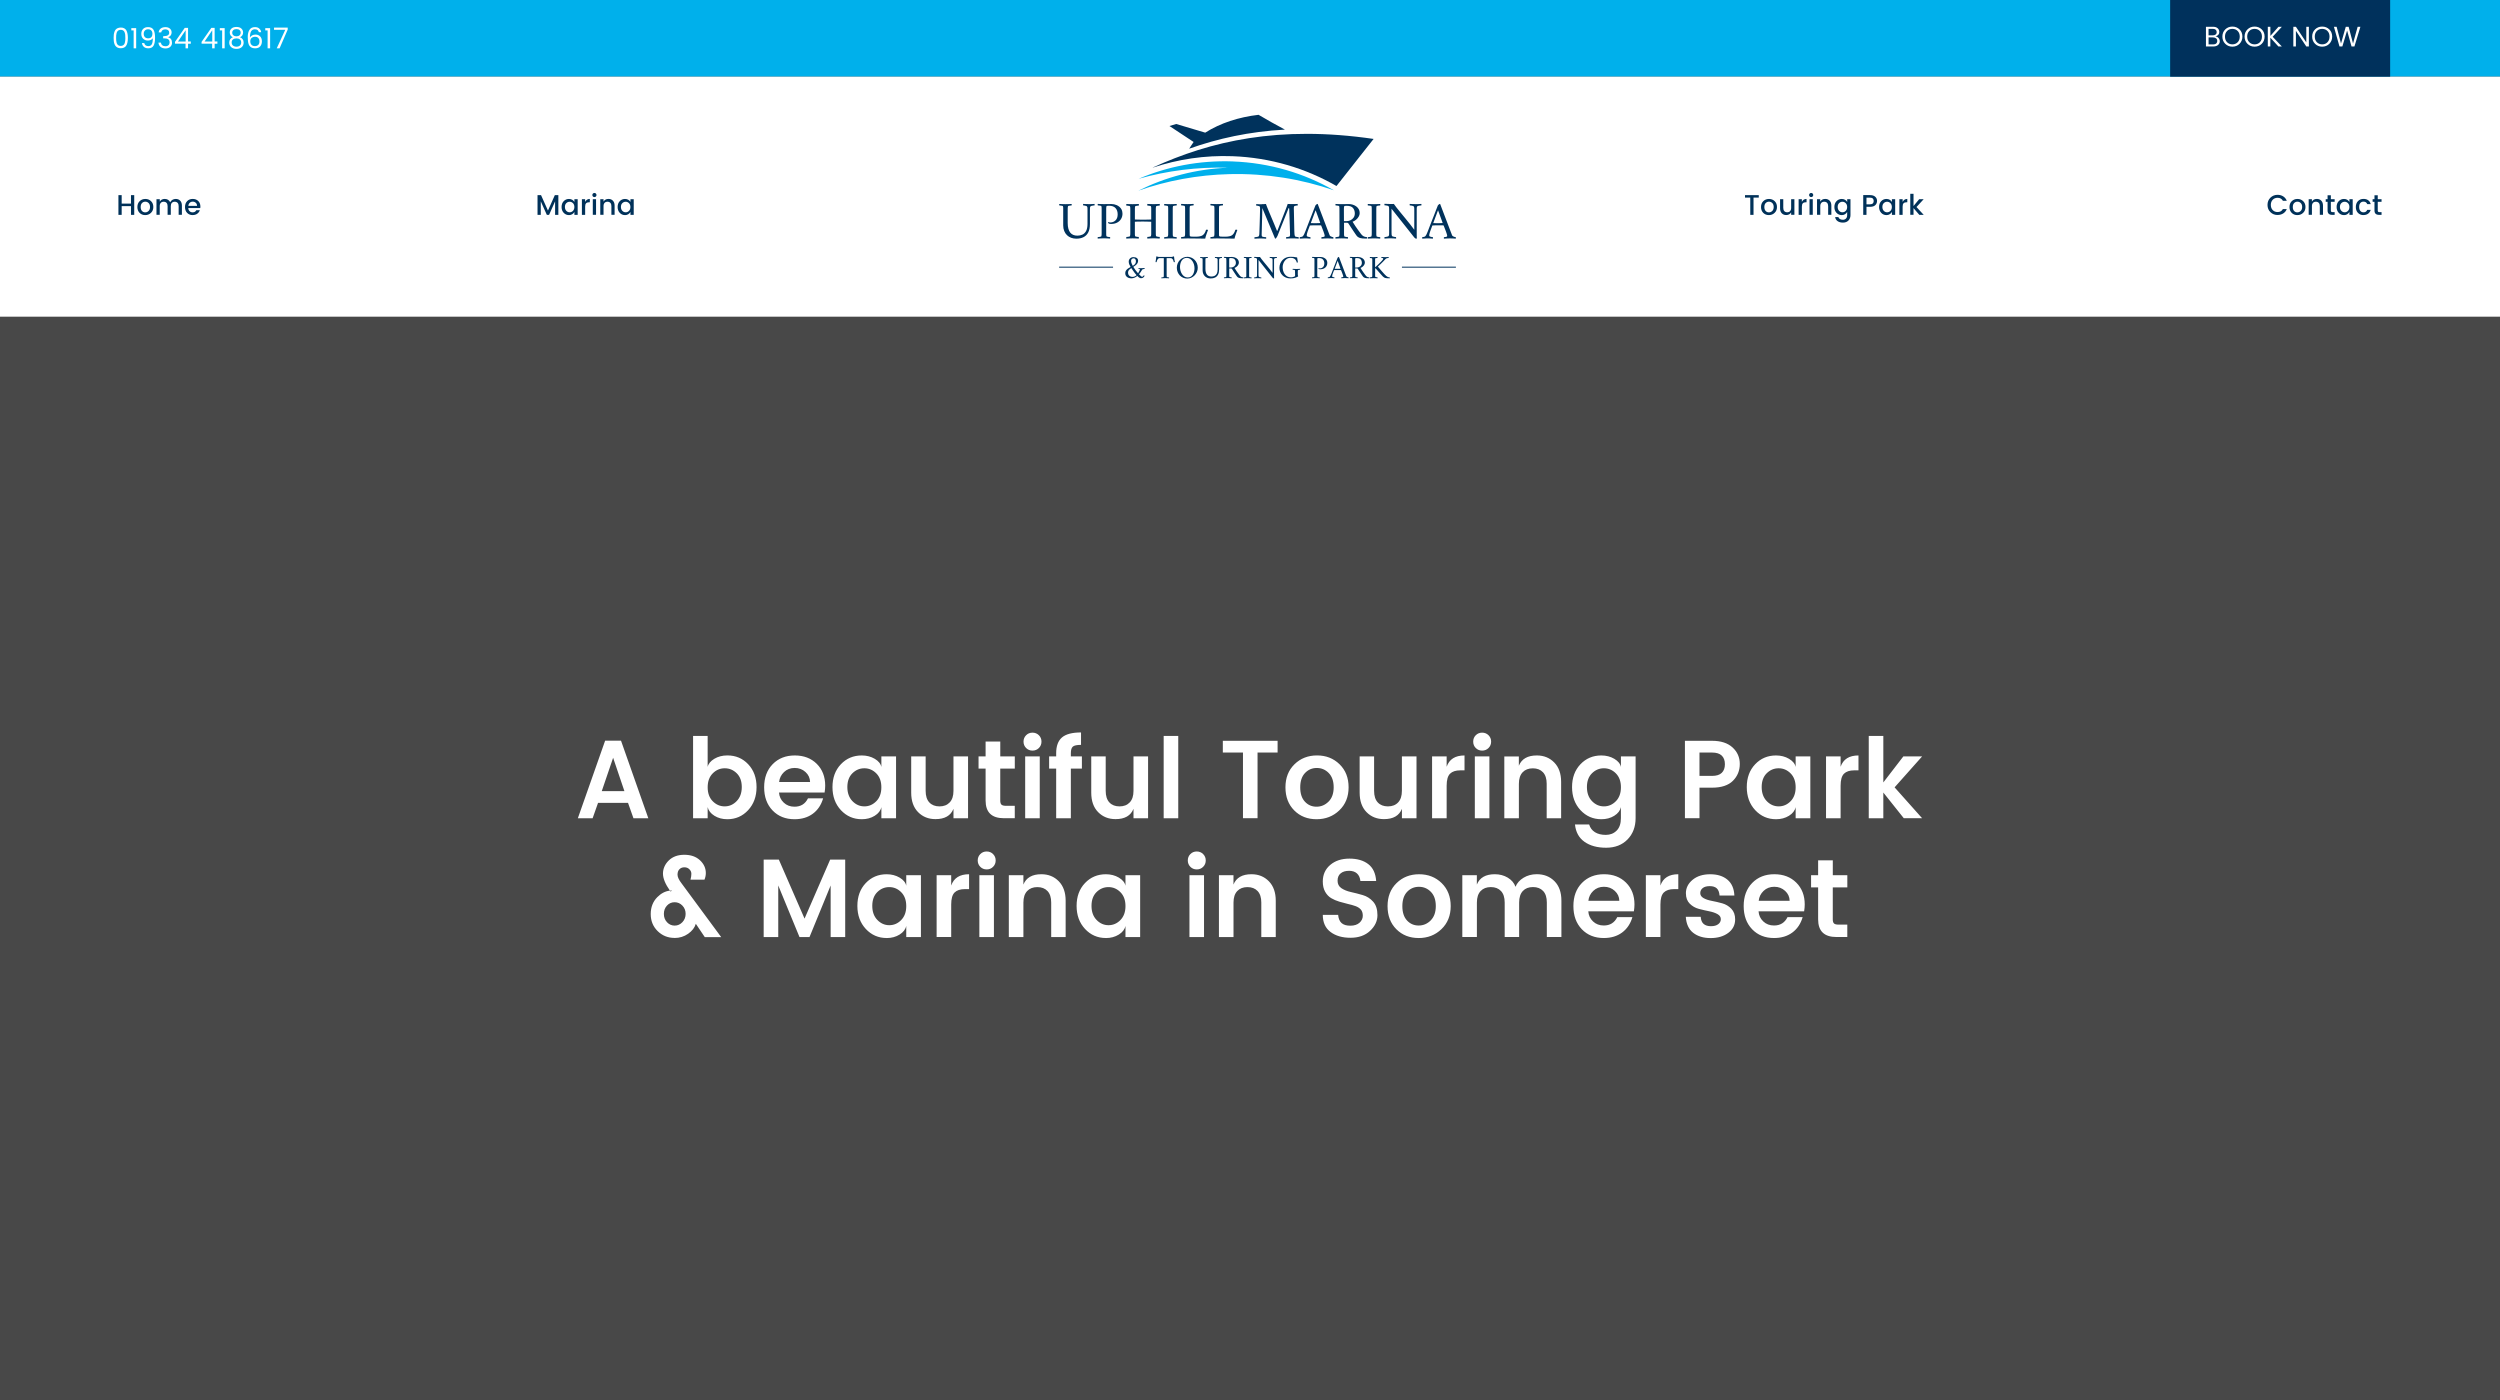
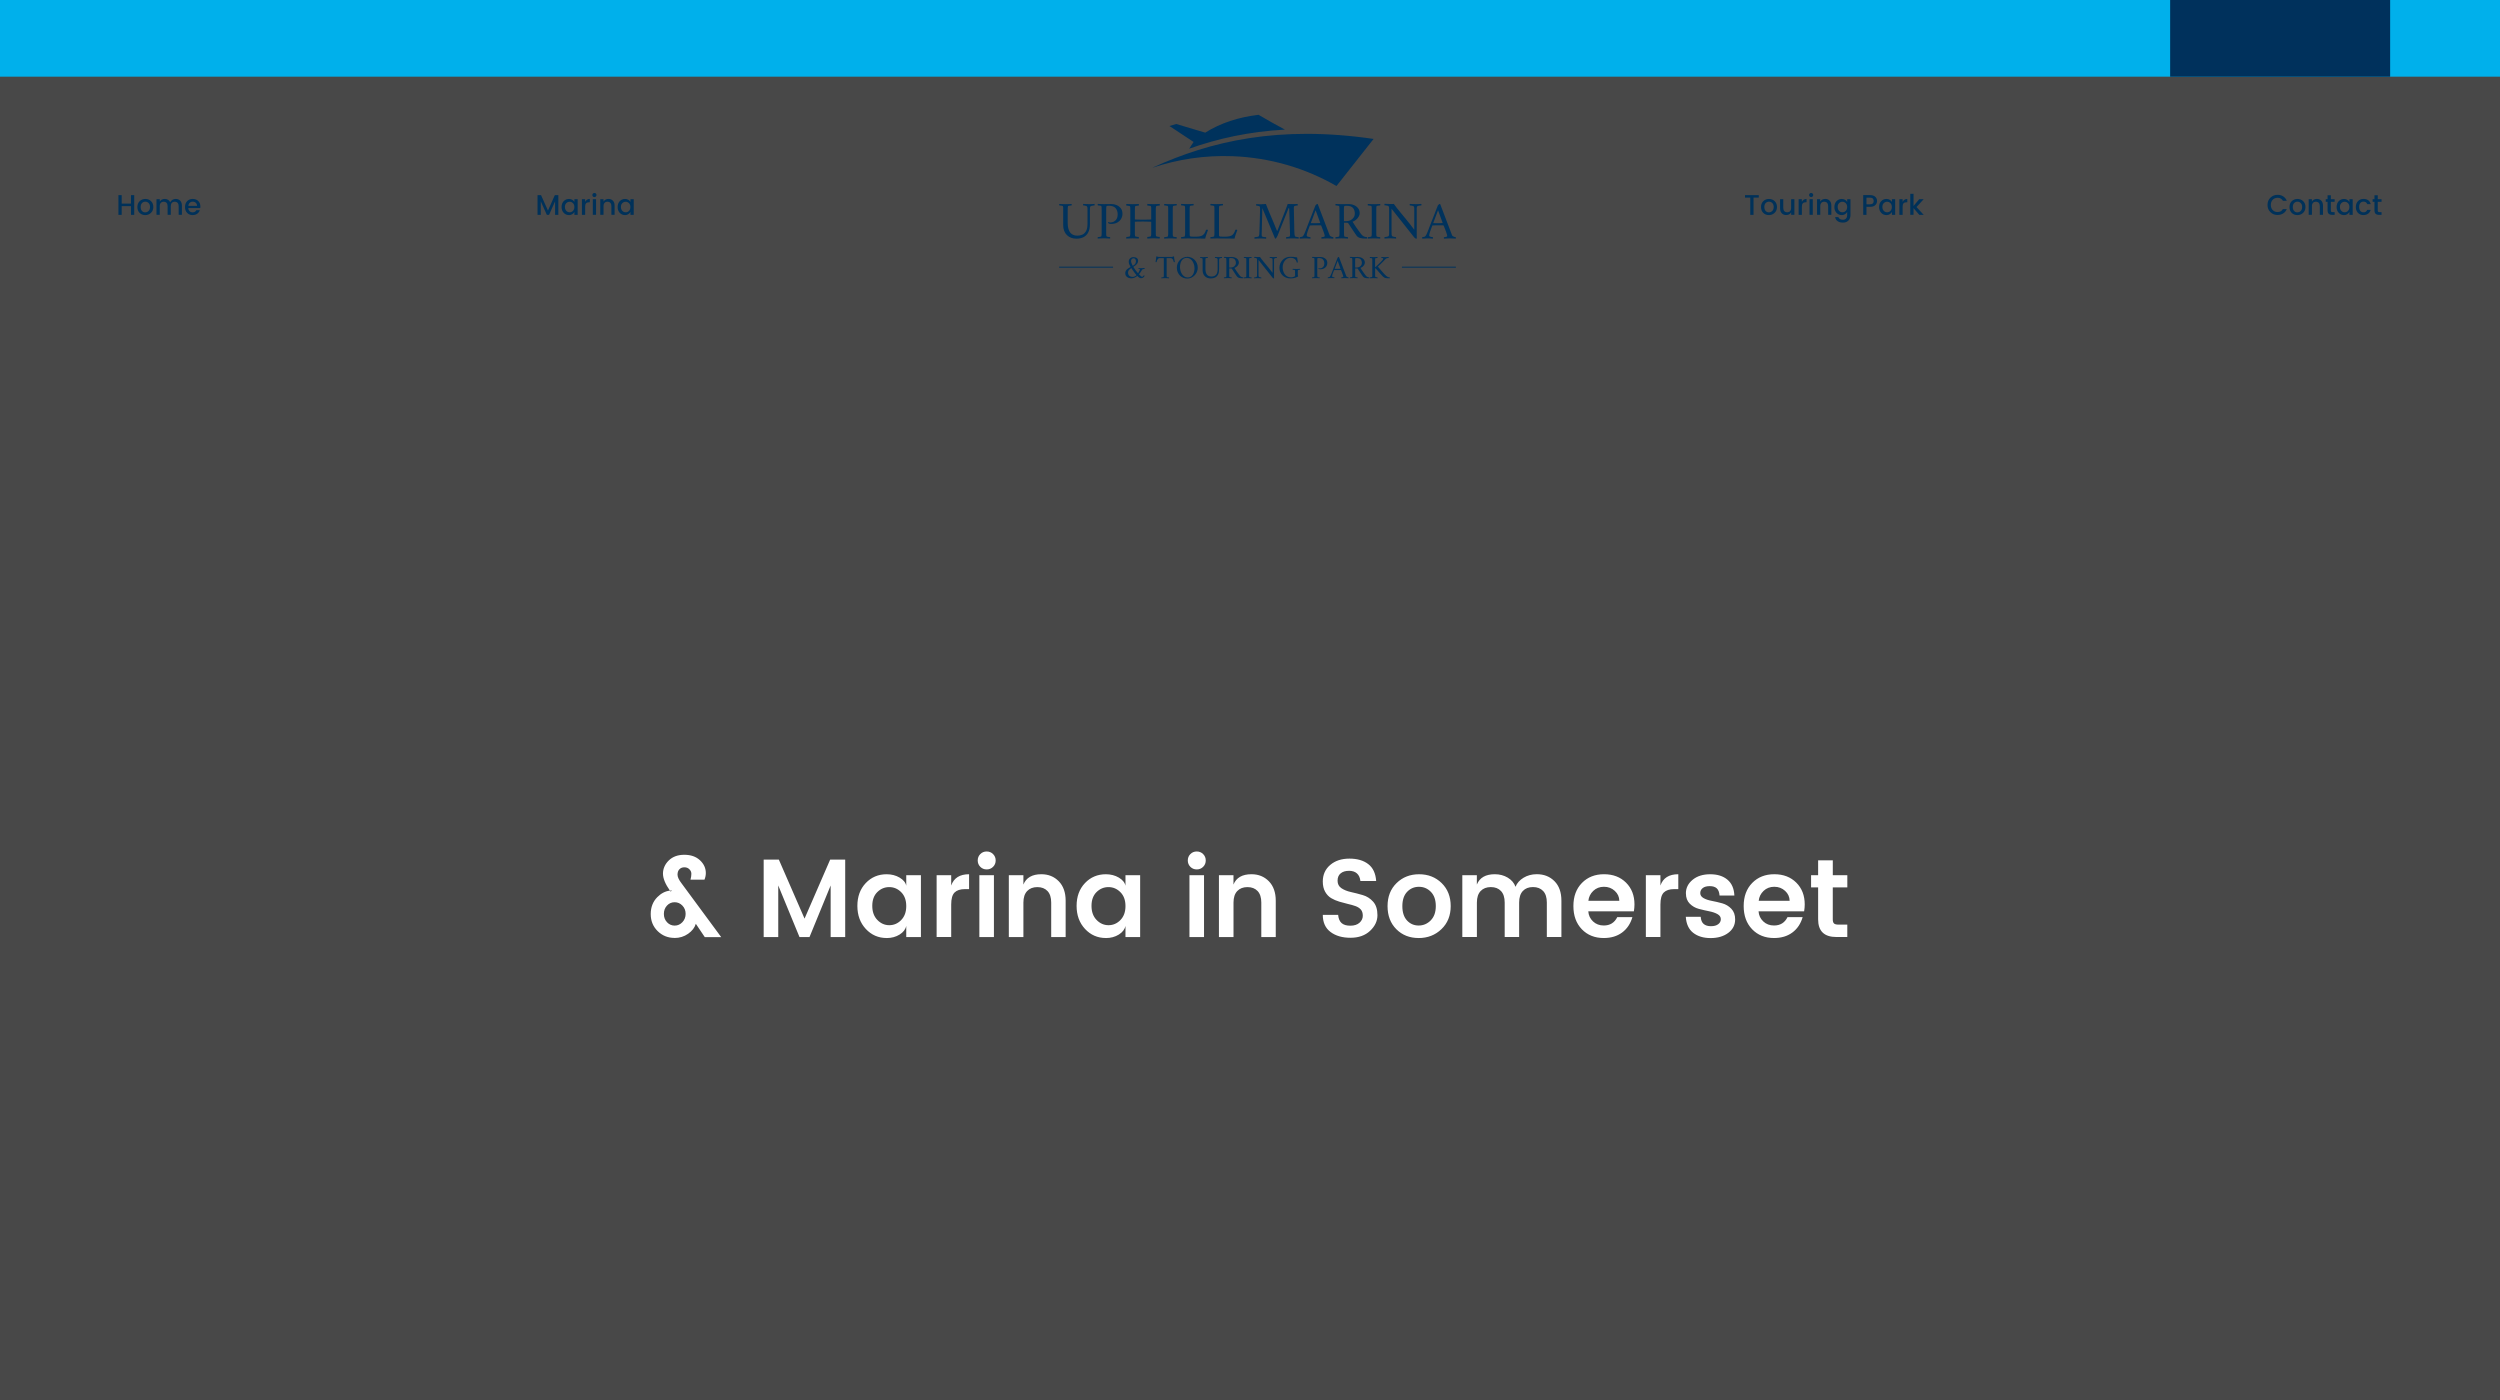
<svg xmlns="http://www.w3.org/2000/svg" id="Layer_1" data-name="Layer 1" width="1000" height="560" viewBox="0 0 1000 560">
  <rect x="0" y="0" width="1000" height="560" fill="#808080" stroke="none" />
  <defs>
    <style>
      .cls-1 {
        fill: #00b0eb;
      }

      .cls-1, .cls-2, .cls-3, .cls-4, .cls-5, .cls-6, .cls-7 {
        fill-rule: evenodd;
      }

      .cls-2 {
        fill: #00b0ec;
      }

      .cls-3 {
        fill: #003159;
      }

      .cls-4 {
        fill: #00325c;
      }

      .cls-5 {
        fill: #fff;
      }

      .cls-6 {
        fill: #00315c;
      }

      .cls-7 {
        opacity: .44;
      }
    </style>
  </defs>
  <g id="dp_dp001" data-name="dp dp001">
    <path id="dp_path002" data-name="dp path002" class="cls-7" d="M0,0h1000v560H0V0Z" />
    <path id="dp_path003" data-name="dp path003" class="cls-1" d="M0,0h1000v30.67H0V0Z" />
-     <path id="dp_path004" data-name="dp path004" class="cls-5" d="M0,30.67h1000v96H0V30.67Z" />
    <path id="dp_path005" data-name="dp path005" class="cls-4" d="M532.55,109.5s.04-.11.12-.32c.08-.22.2-.51.34-.88.14-.37.3-.78.48-1.23s.36-.92.55-1.4c.18-.48.36-.94.53-1.38.17-.44.32-.82.45-1.16.04-.07.11-.15.23-.24.12-.09.21-.13.27-.13.02,0,.03,0,.03,0,0,0,.02.01.03.02l2.62,6.87c.19.51.3.79.33.84.04.1.13.18.26.25.13.07.26.12.38.15.13.03.21.05.24.05.04.04.05.11.04.2,0,.09-.02.15-.03.16-.25-.02-.48-.03-.68-.05-.2-.01-.44-.02-.72-.02-.3,0-.55,0-.74.02-.2.01-.44.03-.74.05-.03-.04-.05-.1-.05-.18,0-.09.02-.15.06-.18.08,0,.2-.02.37-.05.17-.03.28-.07.34-.12.03-.04.05-.1.05-.18,0-.08-.03-.21-.09-.4-.06-.19-.13-.4-.22-.64-.09-.24-.18-.47-.26-.69-.09-.22-.16-.41-.22-.55-.06-.14-.09-.22-.09-.22,0,0,0,0-.03-.03-.02-.02-.03-.03-.05-.03-.13,0-.29-.01-.49-.01h-.79c-.26,0-.49,0-.67,0-.18,0-.42.02-.71.03-.01,0-.02,0-.04.02s-.03.02-.03.02c0,0-.03.09-.1.26-.07.18-.14.38-.24.62-.09.24-.17.47-.24.68-.08.22-.13.4-.15.55-.02.15-.03.27-.03.36,0,.1.07.17.2.23.14.06.28.1.42.11.14.02.23.03.27.03.02.02.03.07.04.16,0,.09,0,.16-.01.2-.17,0-.31-.02-.43-.03-.12,0-.24-.02-.36-.03-.12,0-.27-.01-.47-.01s-.35,0-.49.01c-.13,0-.26.02-.39.03-.13,0-.3.02-.5.03-.02-.02-.03-.07-.03-.16s0-.16.03-.2c.08,0,.21-.02.4-.06.19-.04.31-.1.38-.19.13-.17.24-.35.34-.56.09-.21.18-.42.27-.65ZM530.93,105.13c0,.52-.12.97-.36,1.36-.24.39-.57.69-.99.91-.43.21-.92.32-1.48.32-.07,0-.16,0-.28-.03-.11-.02-.21-.04-.28-.08-.02-.02-.05-.05-.11-.1-.05-.05-.08-.11-.08-.19,0-.05.02-.07.06-.06.07.02.15.04.23.06.08.02.16.03.26.03.52,0,.95-.17,1.3-.52.35-.35.53-.84.53-1.48s-.18-1.15-.53-1.54c-.35-.39-.88-.58-1.59-.58-.08,0-.2,0-.36.01-.16,0-.26.04-.28.1-.03.08-.06.21-.06.4,0,.19,0,.38,0,.57v5.48c0,.19,0,.37,0,.54,0,.17.02.3.06.41.02.04.09.08.21.12.12.04.25.06.39.07s.23.02.28.02c.03.04.04.1.05.18,0,.09-.01.15-.05.18-.26-.02-.52-.03-.76-.05-.24-.01-.49-.02-.74-.02s-.49,0-.74.02c-.25.01-.51.03-.77.05-.03-.04-.05-.1-.04-.18,0-.09.02-.15.04-.18.05,0,.15,0,.28-.02.14-.01.27-.04.4-.07.13-.04.2-.07.2-.12.04-.11.05-.24.06-.41,0-.17,0-.35,0-.54v-5.49c0-.19,0-.38,0-.55,0-.17-.02-.31-.06-.42,0-.05-.08-.09-.2-.12-.13-.03-.26-.05-.4-.06-.14-.01-.23-.02-.28-.02-.03-.04-.04-.1-.04-.18,0-.09.01-.15.04-.19.26,0,.52.02.77.03.25.01.5.02.74.02s.53,0,.82-.01c.29,0,.63-.01,1.01-.01.46,0,.89.09,1.31.27.42.18.76.44,1.03.78.27.34.4.76.4,1.26ZM499.1,102.84c.25,0,.5,0,.74-.02.24-.01.49-.02.76-.03.04.04.05.1.05.19,0,.09-.02.15-.05.18-.05,0-.15,0-.29.02-.14.01-.27.03-.4.06-.12.03-.19.06-.21.12-.03.09-.04.2-.05.34,0,.14,0,.29,0,.46v5.81c0,.17,0,.32,0,.45,0,.14.02.25.05.34.02.04.09.08.21.12.12.04.26.06.4.07.14.01.24.02.29.02.03.04.04.1.05.18,0,.09-.01.15-.05.18-.26-.02-.52-.03-.76-.05-.24-.01-.49-.02-.74-.02s-.5,0-.75.02c-.25.01-.51.03-.78.05-.04-.04-.05-.1-.04-.18,0-.09.02-.15.04-.18.05,0,.15,0,.29-.02.14-.01.27-.04.4-.07.13-.04.19-.07.2-.12.04-.11.06-.24.06-.41,0-.17,0-.35,0-.54v-5.49c0-.19,0-.38,0-.55,0-.17-.02-.31-.06-.42,0-.05-.08-.09-.2-.12-.13-.03-.26-.05-.4-.06-.14-.01-.24-.02-.29-.02-.03-.04-.04-.1-.04-.18,0-.09,0-.15.04-.19.26,0,.52.02.78.03.26.01.51.02.75.02ZM468.58,102.78c.1,0,.24-.02.41-.07.17-.04.29-.08.37-.12.07-.03.12-.05.15-.05s.06,0,.09.03c.04.4.1.78.15,1.15.06.37.12.72.19,1.07-.02.02-.05.04-.09.07-.04.03-.1.03-.16.03-.1,0-.16-.02-.18-.07-.09-.45-.23-.82-.43-1.12-.2-.3-.47-.45-.79-.45h-1.63v6.56c0,.19,0,.37,0,.54,0,.17.02.3.06.41.02.04.09.08.21.12.12.04.25.06.39.07.14.01.23.02.28.02.03.04.04.1.05.18,0,.09-.01.15-.05.18-.26-.02-.52-.03-.76-.05-.24-.01-.49-.02-.74-.02s-.5,0-.75.02c-.26.01-.51.03-.78.05-.04-.04-.05-.1-.05-.18,0-.09.02-.15.05-.18.05,0,.15,0,.29-.02.14-.01.27-.04.4-.07.13-.04.2-.07.2-.12.03-.11.06-.24.06-.41,0-.17,0-.35,0-.54v-6.56h-1.66c-.33,0-.59.15-.79.45-.2.3-.35.67-.45,1.12-.02.04-.09.07-.18.07-.06,0-.11,0-.15-.03-.04-.03-.07-.05-.08-.07.07-.34.13-.7.18-1.07.05-.37.1-.75.14-1.15.04-.02.1-.02.16,0,.06.01.11.03.15.04.08.04.19.07.34.11.15.04.27.06.38.06h5.03ZM453.38,102.85c.57,0,1.02.13,1.36.38.33.25.5.61.5,1.07,0,.39-.09.73-.28,1.02-.18.29-.42.56-.71.78-.29.23-.6.44-.92.65.27.46.57.91.91,1.36.33.45.66.85.99,1.21.24-.36.42-.69.55-.98s.19-.47.19-.53c0-.11-.05-.17-.16-.19-.11-.02-.21-.03-.3-.03-.06,0-.1-.01-.12-.01-.02-.04-.03-.1-.03-.16s.01-.11.04-.14h1.01c.23,0,.45,0,.66-.03.21-.02.47-.03.76-.04.02,0,.02.07.02.19,0,.12-.02.18-.03.18-.11,0-.27.02-.48.07-.21.05-.34.09-.41.14-.02,0-.08.11-.2.3-.11.19-.27.44-.45.72-.19.29-.42.59-.68.89.29.3.53.54.73.72s.37.28.52.28c.1,0,.19-.04.28-.11.09-.07.18-.16.25-.26.07-.1.12-.17.14-.22.07,0,.14.03.2.09.07.06.1.11.1.15-.02.04-.07.13-.17.28s-.24.3-.44.44c-.2.14-.46.21-.8.21-.19,0-.38-.05-.55-.14-.18-.09-.33-.2-.47-.32-.14-.12-.25-.23-.33-.32-.08-.09-.12-.14-.12-.14-.31.27-.67.5-1.09.69-.42.18-.84.28-1.26.28-.75,0-1.35-.18-1.8-.55-.46-.36-.69-.87-.69-1.52,0-.41.1-.77.31-1.07.21-.3.47-.57.8-.79.32-.23.67-.43,1.03-.61-.17-.31-.34-.64-.51-.99-.16-.35-.24-.75-.24-1.19,0-.32.08-.62.25-.89.17-.27.39-.48.68-.64.29-.16.61-.24.97-.24ZM518.01,109.04v-.16c0-.17,0-.32,0-.45,0-.14-.02-.25-.05-.34-.01-.05-.08-.09-.2-.12-.13-.03-.26-.05-.4-.06-.14-.01-.23-.02-.28-.02-.03-.03-.04-.1-.05-.18,0-.09.01-.15.05-.18.26,0,.52.02.76.04.24.02.49.03.74.03s.49,0,.72-.03c.22-.02.47-.03.73-.04.04.03.05.1.05.18,0,.09-.02.15-.05.18-.05,0-.14,0-.28.02-.13.01-.25.03-.37.06-.11.03-.18.07-.2.12-.03.11-.05.24-.06.41,0,.17,0,.35,0,.54v.91c0,.14.02.25.07.32.05.07.07.14.07.21,0,.04-.01.07-.04.09-.03.03-.1.07-.21.13-.18.1-.4.2-.64.3-.24.1-.54.19-.91.26-.36.07-.83.1-1.4.1-.63,0-1.21-.11-1.74-.34-.53-.22-.98-.53-1.36-.92-.38-.39-.68-.84-.88-1.34-.21-.5-.31-1.04-.31-1.61,0-.61.11-1.17.32-1.71.22-.53.52-1,.9-1.41.39-.41.85-.74,1.38-.97.53-.23,1.11-.35,1.75-.35.42,0,.86.02,1.32.05.46.03.93.1,1.4.21,0,0,.02.09.05.27.03.18.06.39.1.63.03.24.07.46.1.66.03.2.05.31.05.35.01.04-.02.07-.08.11-.06.04-.13.05-.2.05-.06,0-.11-.01-.16-.04-.02-.1-.06-.25-.12-.45-.07-.2-.19-.41-.36-.63-.17-.22-.42-.41-.74-.56-.32-.15-.76-.23-1.29-.23-.47,0-.9.11-1.29.32-.39.22-.72.51-.99.87-.28.36-.49.77-.63,1.21-.15.44-.22.89-.22,1.34,0,.5.07.99.2,1.48.14.48.34.92.62,1.31.28.39.62.7,1.04.93.42.23.91.35,1.47.35.33,0,.63-.05.89-.14.26-.09.48-.19.68-.28.04-.02.07-.04.07-.07,0-.03,0-.07,0-.11v-1.3ZM543.33,102.81c.29,0,.59.05.9.15.31.1.59.24.85.42.26.18.47.42.62.69.16.28.24.6.24.97,0,.31-.08.6-.26.9-.17.29-.39.54-.66.76-.27.22-.55.38-.84.47.23.38.45.72.66,1.04.21.32.43.63.66.94.23.31.48.66.76,1.03.18.25.38.43.6.55.22.12.5.2.85.22.04.04.04.1.03.2-.02.1-.03.15-.04.17-.43,0-.79-.01-1.07-.05-.28-.03-.49-.07-.62-.11-.09-.03-.21-.09-.37-.17-.16-.07-.31-.21-.46-.4-.05-.07-.15-.21-.29-.41-.14-.2-.31-.45-.5-.74-.19-.29-.4-.6-.62-.93-.22-.33-.43-.65-.63-.97-.07-.11-.2-.16-.39-.16h-.67v2.56c0,.17,0,.32,0,.45,0,.14.02.25.05.34.02.04.09.08.21.12.12.04.25.06.39.07.14.01.24.02.29.02.03.04.04.1.05.18,0,.09-.01.15-.05.18-.26-.02-.52-.03-.76-.05-.24-.01-.49-.02-.75-.02s-.49,0-.75.02c-.26.01-.52.03-.78.05-.03-.04-.05-.1-.05-.18,0-.09.02-.15.05-.18.05,0,.15,0,.29-.02.14-.01.28-.04.4-.07.13-.04.19-.07.2-.12.03-.11.05-.24.06-.41,0-.17,0-.35,0-.54v-5.49c-.01-.19-.02-.38-.02-.55,0-.17-.02-.31-.06-.42,0-.05-.08-.09-.2-.12-.13-.03-.26-.05-.39-.06s-.23-.02-.28-.02c-.03-.04-.04-.1-.05-.18,0-.09.01-.15.05-.19.26,0,.52.02.77.03.25.01.5.02.74.02s.53,0,.82-.01c.29,0,.63-.01,1.01-.01ZM492.94,102.81c.29,0,.59.05.9.15.31.1.59.24.85.42.26.18.47.42.62.69.16.28.24.6.24.97,0,.31-.09.6-.26.9-.17.29-.39.54-.66.76-.27.22-.54.38-.84.47.23.38.45.72.66,1.04.21.32.43.63.66.94.23.31.48.66.76,1.03.18.25.38.43.6.55.21.12.5.2.85.22.04.04.04.1.03.2-.02.1-.03.15-.04.17-.43,0-.79-.01-1.07-.05-.29-.03-.49-.07-.62-.11-.09-.03-.21-.09-.37-.17-.16-.07-.31-.21-.46-.4-.05-.07-.15-.21-.29-.41-.14-.2-.31-.45-.5-.74-.19-.29-.4-.6-.62-.93-.22-.33-.43-.65-.63-.97-.07-.11-.2-.16-.39-.16h-.67v2.56c0,.17,0,.32,0,.45,0,.14.02.25.05.34.02.04.09.08.21.12.12.04.26.06.39.07.14.01.24.02.29.02.03.04.04.1.05.18,0,.09-.01.15-.05.18-.26-.02-.52-.03-.76-.05-.24-.01-.49-.02-.74-.02s-.5,0-.75.02c-.26.01-.51.03-.78.05-.03-.04-.05-.1-.04-.18,0-.09.02-.15.04-.18.05,0,.15,0,.29-.02.14-.01.27-.04.4-.07.13-.04.2-.07.2-.12.04-.11.05-.24.06-.41,0-.17,0-.35,0-.54v-5.49c-.01-.19-.01-.38-.02-.55,0-.17-.02-.31-.06-.42,0-.05-.08-.09-.2-.12-.13-.03-.26-.05-.39-.06-.14-.01-.23-.02-.28-.02-.02-.04-.04-.1-.04-.18,0-.09.01-.15.04-.19.26,0,.52.02.77.03.25.01.5.02.74.02s.53,0,.82-.01c.29,0,.63-.01,1.01-.01ZM549.48,102.84c.26,0,.5,0,.74-.02.24-.01.49-.02.76-.03.03.04.05.1.05.2,0,.1-.02.17-.05.2-.05,0-.15,0-.29.02-.14.01-.27.03-.39.06-.12.02-.19.06-.21.12-.03.09-.04.2-.05.34,0,.14,0,.29,0,.46v2.71c.1-.06.22-.16.38-.3.16-.14.33-.3.52-.48.19-.18.37-.35.55-.52.33-.33.59-.59.78-.78.19-.19.34-.35.47-.49s.25-.29.38-.46c.04-.05.09-.12.12-.2.04-.08.06-.15.06-.21,0-.1-.05-.16-.14-.2-.09-.04-.19-.06-.3-.07-.11,0-.19,0-.24,0h-.04s-.03-.11-.03-.19,0-.15.03-.21c.24,0,.48.02.74.04.26.02.5.03.74.03.28,0,.52,0,.72-.03.2-.02.42-.03.68-.04.02.04.03.11.03.22s-.02.17-.05.17c-.04,0-.13,0-.28.02-.15.01-.32.05-.5.12-.18.07-.34.18-.49.34-.37.4-.71.76-1.02,1.07-.31.31-.62.61-.93.91-.31.29-.65.62-1.03.98-.02.03-.02.06,0,.09.62.72,1.2,1.39,1.75,2.02.54.63,1.05,1.18,1.55,1.64.16.14.34.27.56.38.21.11.5.18.85.21.04.04.04.1.03.2-.02.1-.03.15-.04.17-.43,0-.81-.01-1.14-.04-.33-.03-.56-.06-.69-.11-.09-.04-.21-.09-.37-.17-.16-.08-.32-.21-.5-.38-.09-.1-.27-.3-.55-.6-.28-.3-.62-.68-1.02-1.14-.4-.46-.85-.96-1.33-1.51-.02-.03-.06-.04-.12-.04-.03,0-.07,0-.11.03v2.56c0,.17,0,.32,0,.45,0,.14.02.25.05.34.02.04.09.08.21.12.12.03.25.06.39.07.14.01.24.02.29.02.03.04.04.1.05.2,0,.1-.01.17-.05.2-.26-.02-.52-.03-.76-.05-.24-.01-.49-.02-.74-.02s-.5,0-.75.02c-.25.01-.51.03-.78.05-.04-.04-.05-.1-.05-.2,0-.1.02-.17.05-.2.05,0,.15,0,.29-.02.14-.01.27-.04.4-.07.13-.04.2-.08.2-.12.04-.11.05-.24.06-.41,0-.17,0-.35,0-.54v-5.41c0-.19,0-.37,0-.54,0-.17-.02-.31-.06-.42,0-.05-.08-.09-.2-.12-.13-.03-.26-.05-.4-.06-.14-.01-.24-.02-.29-.02-.03-.04-.04-.1-.05-.2,0-.1.01-.17.05-.2.26,0,.52.02.78.03.26.01.51.02.75.02ZM454.63,110.06c-.21-.21-.44-.47-.68-.79-.24-.32-.47-.63-.68-.94-.22-.31-.39-.57-.53-.78-.14-.21-.21-.32-.21-.32-.23.16-.44.32-.64.48-.2.16-.36.35-.49.57-.12.22-.18.48-.18.78,0,.4.08.73.26.98.17.25.4.43.68.55.28.12.57.17.88.17.26,0,.54-.06.84-.19.31-.13.56-.3.76-.52ZM560.78,106.66h21.58v.4h-21.58v-.4ZM423.65,106.66h21.57v.4h-21.57v-.4ZM535.07,104.32l-1.17,3.13s0,.01,0,.03.01.03.02.03c.17,0,.37.01.6.02.23,0,.42,0,.56,0,.2,0,.38,0,.55-.01.16,0,.34-.02.53-.03.02,0,.03-.01.03-.03,0-.02,0-.03,0-.03l-1.13-3.11ZM503.01,102.8h.57c.18,0,.32,0,.41-.01.13.2.34.49.63.86.29.37.63.79,1.01,1.26.39.47.78.95,1.2,1.45.41.5.81.99,1.2,1.48.39.49.72.93,1,1.32v-4.87c0-.23,0-.41-.02-.54,0-.13-.05-.25-.12-.36-.03-.04-.11-.09-.24-.12-.13-.04-.27-.07-.42-.09-.14-.02-.25-.03-.32-.03-.03-.04-.05-.11-.04-.19,0-.08.01-.14.02-.18.26,0,.49.02.72.03.22.01.48.02.76.02.2,0,.37,0,.5,0,.13,0,.26-.01.39-.02.14,0,.3-.02.49-.02.02.03.03.09.04.16,0,.07,0,.14-.04.21-.05,0-.16,0-.31.03-.15.02-.3.05-.44.09-.14.04-.23.08-.26.14-.06.1-.1.21-.11.33,0,.12-.01.31-.01.55v5.87c0,.19,0,.36,0,.53,0,.17,0,.37.02.6-.01.04-.04.06-.08.07-.04,0-.07.01-.09.01-.04,0-.1-.02-.18-.07-.08-.04-.17-.12-.27-.24l-5.61-7.08v5.85c0,.23,0,.4.02.53.01.13.05.24.11.35.03.04.1.08.23.12.13.04.26.07.41.1.15.03.25.04.32.04.04.04.05.11.05.18s0,.14-.03.18c-.25-.02-.49-.03-.71-.05-.22-.01-.47-.02-.75-.02-.19,0-.36,0-.49.01-.13,0-.27.02-.39.03-.13,0-.29.02-.49.03-.02-.04-.03-.09-.04-.16-.01-.07,0-.14.04-.21.05,0,.15-.01.3-.03.15-.02.3-.05.44-.09.14-.04.23-.09.26-.14.06-.1.1-.2.11-.32.01-.12.02-.3.02-.55v-5.58c0-.25,0-.43-.02-.55-.01-.12-.05-.23-.11-.33-.03-.05-.11-.1-.26-.14-.15-.04-.29-.07-.44-.08-.15-.02-.25-.03-.3-.03-.03-.07-.05-.14-.04-.21,0-.07.02-.12.04-.16.3,0,.54.02.72.03.19.01.38.02.59.02ZM453.44,103.32c-.27,0-.51.09-.71.27-.2.18-.3.42-.3.72,0,.32.06.64.18.97.12.33.28.68.48,1.06.4-.23.72-.47.94-.74.22-.26.34-.64.34-1.13,0-.29-.08-.55-.24-.79-.16-.24-.39-.36-.68-.36ZM544.74,105.15c0-.56-.15-1.02-.46-1.38-.3-.36-.81-.54-1.52-.54-.08,0-.2,0-.36.01-.16,0-.26.04-.28.1-.03.08-.05.21-.06.4,0,.19,0,.38,0,.57v2.69h.7c.33,0,.65-.08.96-.23.3-.15.55-.37.74-.65.2-.28.29-.6.29-.98ZM494.35,105.15c0-.56-.15-1.02-.45-1.38-.3-.36-.81-.54-1.52-.54-.08,0-.2,0-.36.01-.16,0-.26.04-.28.1-.03.08-.05.21-.06.4,0,.19,0,.38,0,.57v2.69h.7c.33,0,.65-.08.95-.23.3-.15.55-.37.74-.65.19-.28.29-.6.29-.98ZM474.7,103.15c-.48,0-.89.11-1.24.32-.34.21-.62.5-.84.85-.21.35-.37.74-.47,1.17-.1.43-.15.86-.15,1.29,0,.5.07,1,.2,1.49s.34.95.6,1.36c.26.41.59.73.97.98.38.25.82.37,1.32.37s.9-.11,1.24-.32c.34-.22.62-.5.84-.86s.38-.76.48-1.19c.1-.43.15-.87.15-1.3,0-.5-.07-1-.2-1.49-.14-.49-.34-.94-.61-1.34-.27-.4-.59-.73-.98-.97-.38-.24-.82-.36-1.32-.36ZM481.61,102.84c.25,0,.5,0,.74-.02.24-.01.49-.02.76-.03.04.04.05.1.05.19,0,.09-.02.15-.05.18-.05,0-.15,0-.28.02-.14.01-.27.03-.39.06-.12.03-.19.06-.21.12-.04.11-.06.24-.06.42s0,.35,0,.55v3.17c0,.54.05,1,.16,1.4.11.4.26.72.47.97.4.49.99.74,1.76.74.45,0,.86-.08,1.23-.25.37-.17.67-.45.9-.86.23-.41.36-.98.36-1.72v-3.48c0-.23,0-.41-.01-.54-.01-.13-.05-.25-.12-.36-.03-.04-.1-.09-.22-.12-.12-.04-.25-.07-.39-.09-.14-.02-.24-.03-.31-.03-.04-.04-.05-.11-.05-.19s.01-.14.02-.18c.26,0,.49.02.69.03.21.01.45.02.73.02.2,0,.37,0,.49,0,.13,0,.26-.01.39-.02.14,0,.3-.02.49-.02.02.03.03.09.04.16s0,.14-.04.21c-.05,0-.15,0-.3.03-.15.02-.3.05-.43.09-.14.04-.23.08-.26.14-.06.1-.1.21-.11.33-.01.12-.02.31-.02.55v3.46c0,.85-.14,1.54-.42,2.07-.28.53-.67.92-1.18,1.17-.5.25-1.09.37-1.76.37-.46,0-.88-.07-1.28-.22-.39-.15-.73-.36-1.01-.63-.3-.28-.53-.63-.7-1.04-.17-.41-.25-.87-.25-1.38v-3.75c0-.19,0-.38,0-.55s-.02-.31-.06-.42c-.01-.05-.08-.09-.21-.12-.13-.03-.26-.05-.39-.06-.14-.01-.23-.02-.28-.02-.03-.04-.04-.1-.05-.18,0-.09.01-.15.05-.19.26,0,.52.02.77.03.25.01.5.02.74.02ZM474.89,102.72c.57,0,1.11.11,1.61.32.51.21.95.51,1.34.9.39.39.69.85.92,1.38.22.53.34,1.12.34,1.76,0,.61-.11,1.17-.34,1.69-.22.52-.53.98-.92,1.38-.39.4-.83.71-1.34.94-.5.22-1.04.34-1.61.34s-1.09-.11-1.6-.32c-.51-.21-.95-.51-1.33-.9-.38-.39-.68-.85-.9-1.38-.22-.53-.33-1.11-.33-1.74s.11-1.17.33-1.7c.22-.53.52-.99.9-1.39.38-.4.83-.71,1.33-.93.51-.22,1.04-.34,1.6-.34ZM487.6,92.96v.63c0,.21,0,.39.02.57.01.17.04.27.09.3.14.1.32.16.52.18.21.02.53.03.97.03h1.17c.4,0,.84-.05,1.31-.14.48-.09.86-.24,1.14-.44.26-.19.49-.44.71-.77.22-.33.42-.77.59-1.32.03-.09.13-.13.3-.13.26,0,.43.04.51.13-.2.57-.42,1.17-.65,1.81-.23.64-.39,1.19-.46,1.64-1.12,0-2.24-.01-3.35-.04-1.11-.03-2.36-.04-3.76-.04-.48,0-.92.01-1.3.03-.38.02-.78.03-1.2.03-.06-.06-.08-.16-.07-.3,0-.14.03-.24.07-.3.09,0,.24-.01.47-.03.23-.02.44-.06.65-.12.21-.06.32-.12.33-.19.06-.17.09-.39.1-.66,0-.27.01-.56.01-.88v-8.9c0-.31,0-.61-.01-.89,0-.28-.04-.5-.1-.67-.01-.09-.12-.15-.33-.19-.21-.04-.42-.08-.65-.1-.23-.02-.38-.03-.47-.03-.04-.06-.07-.16-.07-.3,0-.14.02-.24.07-.3.43.01.85.03,1.26.05s.82.03,1.22.03.82-.01,1.21-.03c.39-.02.8-.04,1.23-.05.06.06.08.16.07.3,0,.14-.03.24-.07.3-.09,0-.24.01-.47.03-.23.02-.44.05-.64.1-.2.04-.31.11-.34.19-.04.14-.07.33-.07.56,0,.23-.01.48-.01.75v9.16ZM475.87,92.96v.63c0,.21,0,.39.02.57.01.17.04.27.08.3.14.1.32.16.52.18.21.02.53.03.97.03h1.17c.4,0,.84-.05,1.31-.14.48-.09.86-.24,1.14-.44.26-.19.49-.44.72-.77.22-.33.42-.77.59-1.32.03-.09.13-.13.3-.13.26,0,.43.04.51.13-.2.57-.42,1.17-.65,1.81-.23.64-.39,1.19-.46,1.64-1.12,0-2.24-.01-3.35-.04-1.11-.03-2.36-.04-3.76-.04-.48,0-.92.01-1.3.03-.38.02-.78.03-1.2.03-.06-.06-.08-.16-.07-.3,0-.14.03-.24.07-.3.09,0,.24-.01.47-.03.23-.02.44-.06.65-.12.21-.06.32-.12.33-.19.06-.17.09-.39.1-.66,0-.27.01-.56.01-.88v-8.9c0-.31,0-.61-.01-.89,0-.28-.04-.5-.1-.67-.01-.09-.12-.15-.33-.19-.21-.04-.42-.08-.65-.1-.23-.02-.38-.03-.47-.03-.04-.06-.07-.16-.07-.3,0-.14.02-.24.07-.3.43.01.85.03,1.26.05.41.02.82.03,1.22.03s.81-.01,1.21-.03c.39-.02.8-.04,1.23-.05.06.06.08.16.07.3,0,.14-.03.24-.07.3-.09,0-.24.01-.47.03-.23.02-.44.05-.64.1-.2.04-.31.11-.34.19-.04.14-.07.33-.08.56,0,.23-.01.48-.01.75v9.16ZM571.14,92.47s.07-.17.2-.52c.14-.35.32-.82.54-1.42.23-.6.49-1.26.78-2,.29-.73.59-1.49.89-2.26.3-.77.59-1.52.86-2.23.28-.71.52-1.34.74-1.88.06-.11.18-.24.37-.38.19-.14.34-.21.44-.21.03,0,.05,0,.05.01,0,0,.02.02.05.03l4.25,11.15c.31.83.49,1.28.53,1.37.07.16.21.29.42.41.21.11.41.19.62.25.21.05.34.07.4.07.06.07.08.18.06.33-.02.15-.03.24-.04.27-.41-.03-.78-.05-1.11-.07-.33-.02-.72-.03-1.17-.03-.48,0-.89.01-1.21.03-.32.02-.72.05-1.21.07-.06-.06-.08-.16-.07-.3,0-.14.04-.24.1-.3.13,0,.33-.03.6-.07.27-.05.46-.12.55-.2.06-.06.09-.16.09-.3,0-.13-.05-.35-.14-.65-.09-.31-.21-.65-.35-1.04-.14-.38-.28-.76-.43-1.12-.14-.36-.26-.66-.35-.9-.09-.23-.14-.35-.14-.35,0,0-.01-.01-.04-.04-.03-.03-.06-.04-.09-.04-.21-.02-.48-.02-.79-.02h-1.28c-.43,0-.79,0-1.09.01-.3,0-.68.03-1.15.05-.01,0-.03.01-.06.03-.03.02-.04.03-.04.03,0,0-.05.14-.16.43-.11.29-.23.62-.38,1.01-.15.39-.28.76-.39,1.1-.13.36-.21.65-.25.9-.04.24-.05.43-.05.58,0,.16.11.28.33.37.22.09.45.15.68.18.23.03.38.04.44.04.03.03.05.12.06.27.01.15,0,.26-.02.33-.27-.01-.5-.03-.7-.04-.19-.01-.38-.03-.58-.04-.19-.01-.45-.02-.76-.02s-.58,0-.79.02c-.21.01-.43.03-.64.04-.21.01-.48.03-.81.04-.03-.03-.04-.12-.04-.27s.01-.26.04-.33c.13,0,.35-.03.65-.1.31-.06.51-.17.61-.31.21-.27.4-.57.54-.91.15-.33.29-.69.44-1.06ZM549.62,81.67c.41,0,.82-.01,1.21-.03.39-.02.8-.04,1.23-.05.06.06.08.16.07.3,0,.14-.03.24-.07.3-.09,0-.24.01-.47.03-.23.02-.44.05-.64.1-.2.04-.31.11-.34.19-.04.14-.07.33-.08.56,0,.23-.01.48-.01.75v9.41c0,.27,0,.52.01.74,0,.22.03.4.08.54.03.07.14.14.34.19.2.06.41.1.64.12.23.02.38.03.47.03.04.06.07.16.07.3,0,.14-.02.24-.07.3-.43-.03-.84-.05-1.23-.07-.39-.02-.79-.03-1.21-.03s-.8.01-1.22.03c-.41.02-.83.05-1.26.07-.06-.06-.08-.16-.07-.3,0-.14.03-.24.07-.3.09,0,.24-.01.47-.03.23-.02.45-.06.65-.12.2-.06.32-.12.33-.19.06-.17.09-.39.1-.66,0-.27.01-.56.01-.88v-8.9c0-.31,0-.61-.01-.89,0-.28-.04-.5-.1-.67-.01-.09-.12-.15-.33-.19-.21-.04-.42-.08-.65-.1-.23-.02-.38-.03-.47-.03-.04-.06-.07-.16-.07-.3,0-.14.02-.24.07-.3.43.01.85.03,1.26.05.41.02.82.03,1.22.03ZM522.17,92.47s.07-.17.2-.52c.14-.35.32-.82.54-1.42.23-.6.49-1.26.78-2,.29-.73.59-1.49.89-2.26.3-.77.59-1.52.86-2.23.28-.71.52-1.34.74-1.88.06-.11.18-.24.37-.38.19-.14.34-.21.44-.21.03,0,.05,0,.05.01,0,0,.03.02.05.03l4.25,11.15c.31.83.49,1.28.53,1.37.07.16.21.29.42.41.21.11.41.19.62.25.21.05.34.07.39.07.06.07.08.18.06.33-.01.15-.03.24-.04.27-.41-.03-.78-.05-1.11-.07-.33-.02-.72-.03-1.17-.03-.48,0-.89.01-1.21.03-.32.02-.72.05-1.21.07-.06-.06-.08-.16-.08-.3,0-.14.04-.24.1-.3.13,0,.33-.03.6-.07.27-.05.46-.12.55-.2.06-.06.09-.16.09-.3,0-.13-.05-.35-.14-.65-.09-.31-.21-.65-.35-1.04-.14-.38-.28-.76-.43-1.12-.14-.36-.26-.66-.35-.9-.09-.23-.14-.35-.14-.35,0,0-.02-.01-.04-.04s-.06-.04-.09-.04c-.21-.02-.48-.02-.79-.02h-1.28c-.43,0-.79,0-1.09.01-.3,0-.68.03-1.15.05-.01,0-.03.01-.06.03-.03.02-.04.03-.04.03,0,0-.05.14-.16.43-.11.29-.24.62-.39,1.01-.15.39-.28.76-.39,1.1-.13.36-.21.65-.25.9-.03.24-.05.43-.05.58,0,.16.11.28.33.37.22.09.45.15.68.18.23.03.38.04.44.04.03.03.05.12.07.27.01.15,0,.26-.02.33-.27-.01-.5-.03-.69-.04-.19-.01-.38-.03-.58-.04-.19-.01-.44-.02-.76-.02s-.58,0-.79.02c-.21.01-.43.03-.64.04-.21.01-.49.03-.81.04-.03-.03-.04-.12-.04-.27s.02-.26.04-.33c.13,0,.35-.03.65-.1.3-.06.51-.17.61-.31.21-.27.39-.57.54-.91.15-.33.3-.69.44-1.06ZM504.68,81.67c.36,0,.67-.01.94-.03s.52-.04.75-.05c.08.27.24.69.48,1.26.24.57.51,1.24.83,2.02.32.78.67,1.6,1.04,2.47.37.87.73,1.73,1.09,2.59.36.86.68,1.66.98,2.4.01.03.04.04.09.04s.07-.03.08-.09c.41-1.05.78-2,1.11-2.85.33-.85.66-1.69.99-2.54.33-.85.7-1.78,1.1-2.81.13-.33.26-.68.41-1.07.14-.38.26-.72.36-1,.1-.29.15-.43.15-.43.67.04,1.22.06,1.64.06.37,0,.79,0,1.25-.02.46-.01.82-.03,1.08-.04.01.03.03.14.04.32.01.19.02.28.02.28-.1,0-.26.01-.48.04-.22.03-.43.07-.63.13-.2.06-.32.12-.36.19-.04.1-.07.23-.09.38-.02.16-.02.3-.02.43.01.36.03.9.04,1.62.01.73.03,1.54.05,2.45.02.9.04,1.8.06,2.68.02.88.04,1.67.05,2.35.01.4.04.78.06,1.13.03.36.09.65.19.9.04.1.17.17.38.23.22.05.43.09.65.11.22.02.36.03.42.03.06.1.08.22.07.35,0,.13-.02.22-.03.25-.41-.03-.82-.05-1.21-.07-.39-.02-.82-.03-1.27-.03-.48,0-.9.01-1.26.03-.36.02-.78.05-1.26.07-.02-.03-.03-.11-.04-.26-.02-.14,0-.26.04-.34.08,0,.22-.01.4-.03.18-.02.37-.05.55-.09.18-.03.32-.07.41-.12.07-.04.12-.16.15-.36.03-.2.04-.37.04-.51,0-.16,0-.36-.02-.61-.02-.25-.02-.45-.02-.61-.03-1.01-.06-1.98-.09-2.91-.03-.93-.06-1.89-.09-2.86-.03-.97-.07-2.02-.11-3.15,0-.04-.01-.12-.04-.23-.03-.11-.08-.17-.15-.17-.03,0-.06.05-.11.15-.43,1.07-.82,2.06-1.18,2.97-.36.91-.72,1.79-1.06,2.64-.34.85-.69,1.71-1.04,2.58-.35.88-.72,1.82-1.12,2.83-.03.06-.09.17-.19.34-.1.17-.2.33-.31.48-.11.15-.2.23-.29.25-.03.01-.08,0-.15-.02-.02-.01-.03-.02-.04-.02l-5.08-12.17c-.01.91-.04,1.85-.06,2.82-.03.97-.05,1.91-.08,2.82-.02.91-.04,1.73-.06,2.47-.02.73-.04,1.32-.05,1.77-.01.45-.02.69-.02.74,0,.1,0,.21.02.33.01.12.04.22.07.31.04.1.19.18.44.24.25.06.5.1.76.12.26.02.41.03.47.03.06.06.08.16.06.32-.01.16-.03.25-.04.28-.41-.03-.77-.05-1.07-.07-.3-.02-.68-.03-1.13-.03-.48,0-.89.01-1.22.03-.33.02-.73.05-1.22.07-.01-.03-.03-.11-.04-.26-.01-.14,0-.26.04-.34.09,0,.25-.01.5-.04.25-.03.49-.07.74-.13.24-.06.39-.13.45-.21.1-.14.16-.29.19-.46.03-.16.05-.36.06-.59.04-1.25.08-2.46.12-3.61.04-1.15.06-2.19.09-3.11.02-.92.04-1.67.05-2.24.01-.58.02-.91.02-1.01,0-.16,0-.31-.01-.45,0-.14-.03-.27-.08-.38-.03-.09-.15-.16-.35-.22-.21-.07-.42-.11-.64-.15-.22-.03-.37-.05-.46-.05-.01,0-.02-.1-.02-.29s0-.29.02-.31c.33.01.59.03.79.04.2.01.4.03.6.03.2,0,.46.01.77.01ZM468.2,81.67c.41,0,.82-.01,1.21-.03s.8-.04,1.23-.05c.06.06.08.16.07.3,0,.14-.03.24-.07.3-.09,0-.24.01-.47.03-.23.02-.44.05-.64.1-.2.04-.31.11-.34.19-.04.14-.07.33-.08.56,0,.23-.01.48-.01.75v9.41c0,.27,0,.52.01.74,0,.22.03.4.08.54.03.07.14.14.34.19.2.06.41.1.64.12.23.02.39.03.47.03.04.06.07.16.07.3,0,.14-.02.24-.07.3-.43-.03-.84-.05-1.23-.07-.39-.02-.79-.03-1.21-.03s-.8.01-1.22.03c-.41.02-.83.05-1.26.07-.06-.06-.08-.16-.07-.3,0-.14.03-.24.07-.3.09,0,.24-.01.47-.03.23-.02.44-.06.65-.12.21-.06.32-.12.33-.19.06-.17.09-.39.1-.66,0-.27.01-.56.01-.88v-8.9c0-.31,0-.61-.01-.89,0-.28-.04-.5-.1-.67-.01-.09-.12-.15-.33-.19-.21-.04-.42-.08-.65-.1-.23-.02-.38-.03-.47-.03-.04-.06-.07-.16-.07-.3,0-.14.02-.24.07-.3.43.01.85.03,1.26.05.41.02.82.03,1.22.03ZM453.05,81.67c.41,0,.82-.01,1.21-.03.39-.02.8-.04,1.23-.05.06.06.08.17.07.33,0,.16-.03.27-.07.33-.08,0-.24.01-.47.03-.23.02-.44.05-.64.1-.2.04-.31.11-.34.19-.04.14-.07.33-.07.55,0,.23-.01.48-.01.75v3.91s0,.03.02.03c.01,0,.02,0,.02,0,.51.01,1.04.03,1.58.04.54.01,1.1.02,1.69.02.5,0,1.04,0,1.61-.02.58-.01,1.1-.03,1.57-.04,0,0,0,0,.02-.02.01-.01.02-.03.02-.04v-3.63c0-.31,0-.61,0-.89,0-.28-.04-.5-.1-.67-.01-.09-.12-.15-.33-.19-.21-.04-.42-.07-.64-.1-.22-.02-.38-.03-.46-.03-.04-.06-.07-.17-.07-.33,0-.16.02-.27.07-.33.43.01.85.03,1.25.05.41.02.81.03,1.21.03s.82-.01,1.21-.03c.39-.02.8-.04,1.23-.05.06.06.08.17.07.33,0,.16-.03.27-.07.33-.08,0-.24.01-.46.03-.22.02-.43.05-.63.1-.2.04-.31.11-.34.19-.06.17-.09.39-.1.67,0,.28-.01.57-.01.89v8.78c0,.31,0,.6.01.87,0,.27.04.49.1.66.03.07.14.14.34.19.2.06.41.1.63.12.22.02.37.03.46.03.04.06.07.17.07.33,0,.16-.02.27-.07.33-.43-.03-.84-.05-1.23-.07-.39-.02-.79-.03-1.21-.03s-.8.01-1.21.03c-.4.02-.82.05-1.25.07-.06-.06-.08-.17-.07-.33,0-.16.03-.27.07-.33.09,0,.24-.01.46-.03.22-.02.43-.06.64-.12.21-.06.32-.12.33-.19.06-.17.09-.39.1-.66,0-.27,0-.56,0-.87v-4.14s0-.05-.02-.05c-.01,0-.02-.01-.02-.01-.48-.01-1-.03-1.55-.05-.55-.02-1.09-.03-1.63-.03-.97,0-1.68,0-2.14.02-.45.01-.75.03-.9.04-.14.01-.23.03-.26.04-.02.01-.02.02-.02.03h0v4.41c0,.27,0,.51.01.74,0,.22.03.4.07.54.03.07.14.14.34.19.2.06.41.1.64.12.23.02.38.03.47.03.04.06.07.17.07.33,0,.16-.02.27-.07.33-.43-.03-.84-.05-1.23-.07-.39-.02-.79-.03-1.21-.03s-.8.01-1.22.03c-.41.02-.83.05-1.26.07-.06-.06-.08-.17-.07-.33,0-.16.03-.27.07-.33.09,0,.24-.01.47-.03.23-.02.44-.06.65-.12.21-.06.32-.12.33-.19.06-.17.09-.39.1-.66,0-.27.01-.56.01-.87v-8.78c0-.31,0-.61-.01-.89,0-.28-.04-.5-.1-.67-.01-.09-.12-.15-.33-.19-.21-.04-.42-.07-.65-.1-.23-.02-.39-.03-.47-.03-.04-.06-.07-.17-.07-.33,0-.16.02-.27.07-.33.43.01.85.03,1.26.05.41.02.82.03,1.22.03ZM449,85.38c0,.84-.19,1.58-.58,2.21-.38.63-.92,1.12-1.61,1.47-.69.35-1.49.52-2.4.52-.11,0-.26-.01-.45-.04-.18-.03-.33-.07-.45-.13-.03-.03-.08-.08-.17-.16-.09-.08-.13-.18-.13-.31,0-.09.04-.12.11-.11.11.03.24.06.36.1.13.04.27.05.43.05.84,0,1.54-.28,2.11-.84.57-.56.85-1.36.85-2.4s-.28-1.87-.85-2.5c-.57-.63-1.43-.94-2.58-.94-.13,0-.32,0-.59.02-.26.01-.42.07-.46.17-.06.13-.09.35-.1.65,0,.31-.01.61-.01.93v8.88c0,.31,0,.61.01.88,0,.27.04.49.1.66.03.07.14.14.34.19.2.06.41.1.63.12.22.02.37.03.46.03.04.06.07.16.07.3,0,.14-.02.24-.07.3-.43-.03-.84-.05-1.23-.07-.39-.02-.79-.03-1.21-.03s-.8.01-1.21.03c-.4.02-.82.05-1.25.07-.06-.06-.08-.16-.07-.3,0-.14.03-.24.07-.3.09,0,.24-.01.46-.03.22-.02.43-.06.64-.12.21-.06.32-.12.33-.19.06-.17.09-.39.1-.66,0-.27.01-.56.01-.88v-8.9c0-.31,0-.61-.01-.89,0-.28-.04-.5-.1-.67-.01-.09-.12-.15-.33-.19-.21-.04-.42-.08-.64-.1-.22-.02-.37-.03-.46-.03-.04-.06-.07-.16-.07-.3,0-.14.02-.24.07-.3.43.01.84.03,1.25.05.41.02.81.03,1.21.03s.86,0,1.33-.02c.48-.01,1.02-.02,1.63-.02.74,0,1.45.15,2.12.44.67.29,1.23.71,1.66,1.27.43.56.65,1.24.65,2.05ZM539.64,81.63c.47,0,.95.08,1.45.23.5.16.96.38,1.38.68.42.3.76.67,1.02,1.12s.39.97.39,1.57c0,.5-.14.98-.42,1.45-.28.47-.63.88-1.07,1.24-.43.36-.89.61-1.36.77.37.61.73,1.17,1.07,1.69s.7,1.02,1.07,1.53c.37.5.78,1.06,1.24,1.68.3.4.62.7.97.9.35.2.81.32,1.38.36.06.06.07.16.04.32-.03.16-.05.25-.06.28-.7,0-1.28-.02-1.74-.07-.46-.05-.8-.11-1.01-.18-.14-.06-.34-.15-.6-.27-.26-.12-.51-.34-.75-.65-.09-.11-.24-.33-.47-.66-.23-.33-.5-.73-.81-1.2s-.65-.97-1-1.51c-.36-.53-.7-1.06-1.02-1.57-.11-.17-.33-.26-.64-.26h-1.09v4.14c0,.27,0,.52.01.74,0,.22.03.4.08.54.03.07.14.14.34.19.2.06.41.1.64.12.23.02.39.03.47.03.04.06.07.16.07.3,0,.14-.02.24-.07.3-.43-.03-.84-.05-1.23-.07-.39-.02-.79-.03-1.21-.03s-.8.01-1.22.03c-.41.02-.83.05-1.26.07-.06-.06-.08-.16-.07-.3,0-.14.03-.24.07-.3.09,0,.24-.01.47-.03.23-.02.44-.06.65-.12.21-.06.32-.12.33-.19.06-.17.09-.39.1-.66,0-.27.01-.56.01-.88l-.02-8.9c0-.31,0-.61-.01-.89,0-.28-.04-.5-.1-.67-.01-.09-.12-.15-.33-.19-.21-.04-.42-.08-.64-.1-.22-.02-.38-.03-.46-.03-.04-.06-.07-.16-.07-.3,0-.14.02-.24.07-.3.43.01.84.03,1.25.05.41.02.81.03,1.21.03s.86,0,1.33-.02c.48-.01,1.02-.02,1.63-.02ZM575.22,84.08l-1.9,5.08s0,.01.01.04c0,.03.02.04.03.04.27.01.59.03.97.03.38,0,.68.01.91.01.33,0,.62,0,.89-.02.26-.01.55-.03.86-.04.03,0,.05-.02.05-.05,0-.04.01-.05.01-.05l-1.84-5.04ZM526.25,84.08l-1.9,5.08s0,.01.01.04c0,.03.02.04.03.04.27.01.59.03.97.03.38,0,.68.01.91.01.33,0,.62,0,.89-.02.26-.01.55-.03.86-.04.03,0,.05-.02.05-.05,0-.04.01-.05.01-.05l-1.84-5.04ZM555.97,81.6h.92c.3,0,.52,0,.66-.02.21.33.55.79,1.02,1.39.47.6,1.02,1.28,1.64,2.04.63.76,1.28,1.55,1.94,2.36.67.81,1.32,1.61,1.94,2.4.62.79,1.17,1.51,1.62,2.15v-7.9c0-.37,0-.66-.02-.87-.02-.21-.08-.41-.19-.58-.04-.07-.17-.14-.38-.2-.21-.06-.44-.11-.67-.15-.23-.04-.41-.05-.52-.05-.06-.07-.08-.17-.07-.31,0-.14.02-.23.03-.29.41.01.8.03,1.16.05.36.02.77.03,1.23.03.33,0,.6,0,.8-.01.21,0,.42-.02.64-.03.22-.01.49-.03.8-.04.03.06.05.14.07.26.01.11,0,.23-.07.34-.09,0-.25.01-.5.04-.25.03-.49.07-.72.14-.23.06-.37.14-.42.22-.1.16-.16.33-.17.53-.01.2-.02.5-.02.9v9.52c0,.3,0,.59.01.86,0,.28.02.6.03.97-.01.06-.06.09-.13.11-.07.01-.12.02-.15.02-.06,0-.15-.04-.29-.11-.14-.07-.28-.2-.44-.38l-9.1-11.49v9.48c0,.37.01.66.03.86.02.21.08.4.18.57.04.07.17.14.37.2.21.06.43.12.66.16.23.04.41.06.52.06.06.07.09.17.09.3s-.02.23-.04.3c-.41-.03-.8-.05-1.15-.07-.36-.02-.76-.03-1.22-.03-.31,0-.58,0-.8.02-.22.01-.43.03-.64.04-.21.01-.47.03-.8.04-.03-.06-.05-.14-.06-.26-.01-.11,0-.23.06-.34.09,0,.25-.02.49-.05.24-.04.48-.09.72-.15.23-.06.37-.14.42-.22.1-.16.16-.33.18-.52s.03-.49.03-.89v-9.05c0-.4-.01-.7-.03-.9s-.08-.38-.18-.53c-.04-.09-.18-.16-.42-.22-.24-.07-.47-.11-.72-.14-.24-.03-.41-.04-.49-.04-.06-.11-.08-.23-.06-.34.02-.11.04-.2.06-.26.48.01.88.03,1.17.05.3.02.62.03.96.03ZM541.93,85.43c0-.91-.24-1.66-.74-2.24-.49-.58-1.31-.87-2.47-.87-.13,0-.32,0-.59.02-.26.01-.42.07-.46.17-.06.13-.09.35-.1.65,0,.31-.01.61-.01.93l.02,4.36h1.11c.54,0,1.06-.13,1.55-.37.49-.25.89-.6,1.21-1.05.31-.45.47-.98.47-1.59ZM426.18,81.67c.41,0,.81-.01,1.21-.03s.8-.04,1.23-.05c.06.06.08.16.07.3,0,.14-.03.24-.07.3-.08,0-.24.01-.46.03-.22.02-.43.05-.63.1-.2.04-.31.11-.34.19-.06.17-.09.4-.1.67,0,.28-.01.57-.01.89v5.15c0,.87.09,1.62.27,2.26.18.64.43,1.17.76,1.58.65.8,1.61,1.2,2.86,1.2.72,0,1.39-.14,1.98-.41.6-.27,1.08-.74,1.46-1.4.38-.66.57-1.59.59-2.79v-5.64c0-.37,0-.66-.02-.87-.02-.21-.08-.41-.19-.58-.04-.07-.16-.14-.36-.2-.2-.06-.41-.11-.63-.15-.22-.04-.39-.05-.5-.05-.06-.07-.08-.17-.07-.31,0-.14.02-.23.03-.29.41.01.79.03,1.12.05.33.02.73.03,1.18.03.33,0,.6,0,.8-.01.21,0,.42-.02.64-.03.22-.01.49-.03.8-.04.03.06.05.14.06.26.01.11,0,.23-.06.34-.09,0-.25.01-.49.04-.24.03-.48.07-.7.14-.23.06-.37.14-.43.22-.1.16-.16.33-.18.53-.02.2-.03.5-.03.9v5.62c0,1.38-.23,2.5-.68,3.36-.45.86-1.09,1.49-1.91,1.89-.82.4-1.77.6-2.85.6-.74,0-1.43-.12-2.07-.36-.64-.24-1.19-.58-1.64-1.02-.48-.45-.86-1.02-1.13-1.69-.27-.67-.41-1.42-.41-2.24v-6.09c0-.31,0-.61,0-.89,0-.28-.04-.5-.1-.67-.01-.09-.13-.15-.33-.19-.21-.04-.42-.08-.64-.1-.22-.02-.37-.03-.46-.03-.04-.06-.07-.16-.08-.3,0-.14.02-.24.08-.3.43.01.84.03,1.25.05.41.02.81.03,1.21.03ZM549.45,55.56l-14.84,18.82s-.04,0-.07,0c-12.27-7.07-26.4-11.34-41.54-11.9-11.12-.41-21.84,1.22-31.81,4.55-.04,0-.07,0-.11-.01,23.1-10.55,50.32-16.99,88.36-11.45ZM503.42,45.92c3.5,2.09,7.02,4.03,10.55,5.92-14.29.78-26.86,3.58-38.3,7.64-.04,0,1.14-1.73,1.77-2.69l-9.65-6.38,2.68-.82,11.62,3.47c6.08-3.85,13.43-6.22,21.33-7.14Z" />
-     <path id="dp_path006" data-name="dp path006" class="cls-2" d="M493.11,64.58c14.74.54,28.5,4.69,40.47,11.55h0s.01,0,.02,0h0c-13.06-4.52-27.14-6.83-41.77-6.48-12.79.31-25.05,2.62-36.51,6.63,10.88-5.45,23.07-8.71,35.99-9.19-12.44-.36-24.49,1.21-35.87,4.43,11.54-4.92,24.32-7.44,37.68-6.95Z" />
-     <path id="dp_path007" data-name="dp path007" class="cls-5" d="M96.47,16.97c0-.52-.17-.92-.52-1.2-.35-.28-.81-.41-1.37-.41s-1.02.14-1.38.41c-.36.28-.53.68-.53,1.21s.17.94.52,1.24c.34.3.81.45,1.39.45s1.05-.15,1.39-.46c.34-.31.51-.72.51-1.24ZM59.37,18.44c.61,0,1.05-.23,1.33-.7.28-.47.42-1.28.42-2.45-.2.3-.47.53-.82.69-.35.16-.73.24-1.14.24-.75,0-1.38-.24-1.88-.71-.5-.47-.76-1.12-.76-1.95s.24-1.49.72-1.98c.48-.5,1.14-.74,1.99-.74.99,0,1.71.34,2.14,1.02.43.68.65,1.74.65,3.19s-.2,2.52-.6,3.22c-.4.7-1.1,1.05-2.1,1.05-.77,0-1.36-.2-1.79-.6-.43-.4-.69-.91-.77-1.51h.94c.17.83.74,1.24,1.68,1.24ZM103.78,16.59c0-.58-.15-1.04-.45-1.37-.3-.34-.72-.51-1.27-.51s-1.01.15-1.39.46c-.37.31-.56.76-.56,1.35s.16,1.06.49,1.41c.32.35.78.52,1.36.52s1.03-.17,1.35-.49c.31-.33.47-.78.47-1.36ZM102,11.71c-.68,0-1.19.25-1.51.75-.33.5-.5,1.35-.52,2.55.2-.37.51-.66.91-.87.4-.21.85-.31,1.34-.31.76,0,1.37.25,1.84.73.47.49.7,1.15.7,1.98s-.23,1.5-.69,2.02c-.46.52-1.13.77-1.99.77-1.38,0-2.26-.58-2.65-1.75-.22-.66-.33-1.59-.33-2.78s.23-2.16.7-2.88c.47-.72,1.2-1.08,2.19-1.08.73,0,1.3.19,1.73.59.43.39.68.87.75,1.45h-.93c-.1-.39-.27-.69-.51-.87-.24-.19-.59-.28-1.03-.28ZM84.9,16.6v-4.5l-3.06,4.5h3.06ZM74.26,16.6v-4.5l-3.06,4.5h3.06ZM49.85,12.94c-.12-.33-.31-.58-.57-.75-.26-.17-.57-.26-.93-.26s-.65.06-.88.18c-.23.12-.41.28-.54.47-.13.19-.23.43-.31.73-.08.3-.12.59-.14.86-.02.28-.03.6-.03.98s0,.71.03.98c.02.28.07.56.14.86.08.3.18.54.31.73.13.19.31.35.54.47.23.12.51.18.82.18s.59-.06.82-.18c.23-.12.41-.28.55-.47.13-.19.23-.44.3-.74.12-.49.18-1.03.18-1.65s-.02-1.09-.06-1.42c-.04-.33-.12-.67-.24-.99ZM63.47,12.96c.06-.66.34-1.18.82-1.55.49-.37,1.11-.56,1.88-.56s1.36.2,1.81.6c.44.4.67.91.67,1.53,0,.45-.13.84-.37,1.18-.25.34-.57.57-.97.69v.06c.46.13.83.38,1.09.75.27.37.4.87.4,1.49s-.23,1.15-.69,1.58c-.46.43-1.09.65-1.9.65s-1.47-.2-1.98-.61c-.51-.41-.8-.99-.85-1.74h.98c.04.43.22.79.54,1.06.32.28.75.41,1.28.41s.94-.14,1.23-.43c.29-.28.43-.65.43-1.1,0-.6-.19-1.02-.57-1.27-.38-.25-.96-.37-1.74-.37h-.27v-.86h.28c1.43-.02,2.14-.47,2.14-1.38,0-.42-.13-.75-.4-.99-.27-.24-.65-.36-1.13-.36s-.87.11-1.15.33c-.28.22-.45.52-.51.89h-1ZM57.49,13.52c0,.54.15.98.46,1.31.31.33.74.5,1.31.5s.99-.16,1.28-.48c.29-.32.43-.76.43-1.32s-.15-1.01-.46-1.33c-.31-.33-.73-.49-1.27-.49s-.96.17-1.28.5c-.31.33-.47.77-.47,1.31ZM96.27,13.07c0-.44-.15-.79-.45-1.04-.3-.25-.71-.38-1.24-.38s-.94.13-1.24.38c-.3.25-.45.6-.45,1.04s.16.79.47,1.06c.31.27.72.4,1.22.4s.91-.13,1.22-.4c.31-.27.47-.62.47-1.06ZM107.04,19.32v-7.15h-.93v-.92h1.94v8.07h-1.01ZM88.86,19.32v-7.15h-.93v-.92h1.94v8.07h-1.01ZM53.46,19.32v-7.15h-.93v-.92h1.94v8.07h-1.01ZM84.86,19.32v-1.84h-4.23v-.73l3.91-5.61h1.32v5.45h1.1v.89h-1.1v1.84h-1ZM74.22,19.32v-1.84h-4.23v-.73l3.91-5.61h1.32v5.45h1.1v.89h-1.1v1.84h-1ZM109.61,11.05h5.48v.77l-3.25,7.5h-1.14l3.4-7.4h-4.49v-.87ZM46.3,11.81c.21-.24.48-.43.82-.57s.76-.22,1.26-.22.95.1,1.33.31c.38.21.68.51.88.9.37.73.56,1.71.56,2.93,0,1.58-.28,2.69-.84,3.35-.46.53-1.13.79-2.01.79-1.61,0-2.54-.94-2.78-2.83-.05-.39-.07-.84-.07-1.32s.02-.93.07-1.32c.05-.39.14-.77.27-1.13.13-.36.3-.67.51-.9ZM91.9,13.01c0-.64.23-1.18.7-1.6.47-.42,1.13-.63,1.98-.63s1.51.21,1.97.64c.46.43.69.96.69,1.6,0,.44-.11.82-.34,1.15-.23.33-.52.57-.89.73.43.14.78.4,1.05.78.27.37.4.82.4,1.35,0,.77-.27,1.38-.79,1.84-.53.46-1.23.69-2.09.69s-1.56-.23-2.09-.69c-.53-.46-.8-1.07-.8-1.84,0-.52.13-.97.4-1.35.27-.37.62-.63,1.06-.78-.83-.39-1.24-1.03-1.24-1.9Z" />
-     <path id="dp_path008" data-name="dp path008" class="cls-5" d="M640.54,327.69c-3.31,0-6.09-1.21-8.34-3.62-2.25-2.42-3.38-5.49-3.38-9.23s1.12-6.78,3.35-9.13c2.23-2.35,5.02-3.53,8.36-3.53,1.95,0,3.68.45,5.19,1.34,1.5.9,2.39,1.98,2.65,3.26v-4.21h5.87v24.68c0,3.47-1.08,6.31-3.22,8.52-2.16,2.21-5.01,3.32-8.56,3.32s-6.44-.79-8.67-2.37c-2.23-1.58-3.49-3.89-3.8-6.93h5.67c.41,1.35,1.18,2.38,2.32,3.09,1.14.71,2.59,1.07,4.33,1.07s3.19-.56,4.33-1.69c1.14-1.13,1.72-2.8,1.72-5.01v-4.41c-.29,1.39-1.18,2.55-2.66,3.47-1.48.92-3.21,1.38-5.17,1.38ZM290.95,302.17c3.34,0,6.12,1.18,8.34,3.54,2.22,2.36,3.33,5.4,3.33,9.13s-1.12,6.8-3.36,9.22c-2.24,2.42-5.01,3.63-8.32,3.63-1.97,0-3.69-.46-5.17-1.38-1.48-.92-2.39-2.08-2.71-3.47v4.46h-5.83v-32.93h5.83v12.4c.28-1.27,1.18-2.36,2.68-3.26,1.51-.9,3.24-1.34,5.2-1.34ZM253.38,327.3l-2.17-6.15h-11.99l-2.17,6.15h-5.91l10.91-31.02h6.36l10.92,31.02h-5.96ZM317.8,327.69c-3.6,0-6.52-1.17-8.77-3.51-2.25-2.34-3.37-5.43-3.37-9.27s1.14-6.92,3.42-9.25c2.28-2.32,5.22-3.48,8.83-3.48s6.54,1.12,8.79,3.35c2.25,2.24,3.38,5.14,3.38,8.71,0,.86-.08,1.79-.24,2.78h-18.23c.1,1.58.73,2.92,1.88,4.02,1.14,1.09,2.58,1.64,4.31,1.64,2.5,0,4.3-1.11,5.39-3.34h6.06c-.77,2.65-2.15,4.7-4.13,6.16-1.98,1.46-4.42,2.19-7.32,2.19ZM753.33,327.3h-5.83v-32.93h5.83v18.6l8.01-10.41h7.51l-11.01,12.38,11.01,12.35h-7.33l-8.19-10.28v10.28ZM716.24,320.49c1.35-1.38,2.02-3.23,2.02-5.58s-.67-4.2-2.02-5.56c-1.35-1.36-2.94-2.04-4.78-2.04s-3.43.67-4.78,2c-1.34,1.33-2.01,3.17-2.01,5.51s.67,4.22,2.02,5.62c1.35,1.4,2.94,2.11,4.78,2.11s3.43-.69,4.77-2.06ZM646.35,320.49c1.35-1.38,2.02-3.23,2.02-5.58s-.67-4.2-2.02-5.56c-1.35-1.36-2.94-2.04-4.78-2.04s-3.43.67-4.78,2c-1.35,1.33-2.02,3.17-2.02,5.51s.67,4.22,2.02,5.62c1.35,1.4,2.94,2.11,4.78,2.11s3.43-.69,4.77-2.06ZM607.54,302.57v3.73c1.12-2.75,3.51-4.12,7.19-4.12,2.81,0,5.13.94,6.97,2.82,1.84,1.88,2.75,4.47,2.75,7.78v14.53h-5.78v-13.79c0-2.02-.49-3.56-1.48-4.61-.99-1.05-2.34-1.58-4.06-1.58s-3.08.53-4.08,1.58c-1,1.06-1.5,2.59-1.5,4.61v13.79h-5.83v-24.73h5.83ZM350.52,320.49c1.35-1.38,2.02-3.23,2.02-5.58s-.67-4.2-2.02-5.56c-1.35-1.36-2.94-2.04-4.78-2.04s-3.43.67-4.78,2c-1.34,1.33-2.02,3.17-2.02,5.51s.68,4.22,2.02,5.62c1.35,1.4,2.94,2.11,4.78,2.11s3.42-.69,4.77-2.06ZM294.67,320.44c1.36-1.4,2.04-3.27,2.04-5.62s-.67-4.18-2.02-5.51c-1.35-1.33-2.95-2-4.8-2s-3.45.68-4.8,2.04c-1.35,1.36-2.02,3.21-2.02,5.56s.67,4.21,2.02,5.58c1.35,1.37,2.94,2.06,4.78,2.06s3.44-.7,4.8-2.11ZM531.43,320.64c1.36-1.36,2.04-3.28,2.04-5.73s-.66-4.36-1.98-5.7c-1.32-1.35-2.91-2.02-4.77-2.02s-3.44.67-4.72,2.02c-1.27,1.34-1.91,3.26-1.91,5.73s.62,4.39,1.87,5.73c1.25,1.34,2.79,2.01,4.64,2.01s3.46-.68,4.82-2.04ZM324.03,312.79c-.03-1.55-.63-2.88-1.82-3.97-1.18-1.09-2.63-1.64-4.33-1.64s-3.12.55-4.27,1.64c-1.15,1.1-1.8,2.42-1.96,3.97h12.38ZM240.71,316.44h9.05l-4.51-13.33-4.54,13.33ZM710.43,327.69c-3.31,0-6.09-1.21-8.34-3.62-2.25-2.42-3.38-5.49-3.38-9.23s1.12-6.78,3.35-9.13c2.23-2.35,5.02-3.53,8.36-3.53,1.95,0,3.68.45,5.19,1.34,1.5.9,2.39,1.98,2.65,3.26v-4.21h5.87v24.73h-5.87v-4.46c-.29,1.39-1.18,2.55-2.67,3.47-1.49.92-3.21,1.38-5.17,1.38ZM589.93,327.3v-24.73h5.83v24.73h-5.83ZM560.77,302.57h5.83v24.73h-5.83v-3.77c-1.09,2.74-3.49,4.12-7.19,4.12-2.81,0-5.14-.93-6.97-2.8-1.83-1.86-2.75-4.46-2.75-7.79v-14.49h5.78v13.76c0,2.04.49,3.59,1.48,4.65.98,1.05,2.34,1.58,4.05,1.58s3.08-.53,4.08-1.59c1.01-1.06,1.51-2.61,1.51-4.64v-13.76ZM453.4,302.57h5.83v24.73h-5.83v-3.77c-1.09,2.74-3.49,4.12-7.18,4.12-2.81,0-5.14-.93-6.97-2.8-1.83-1.86-2.75-4.46-2.75-7.79v-14.49h5.78v13.76c0,2.04.49,3.59,1.48,4.65.98,1.05,2.33,1.58,4.05,1.58s3.08-.53,4.08-1.59c1.01-1.06,1.51-2.61,1.51-4.64v-13.76ZM410.07,327.3v-24.73h5.83v24.73h-5.83ZM381.39,302.57h5.83v24.73h-5.83v-3.77c-1.09,2.74-3.49,4.12-7.19,4.12-2.81,0-5.14-.93-6.97-2.8-1.83-1.86-2.75-4.46-2.75-7.79v-14.49h5.78v13.76c0,2.04.49,3.59,1.48,4.65.98,1.05,2.34,1.58,4.06,1.58s3.07-.53,4.08-1.59c1.01-1.06,1.51-2.61,1.51-4.64v-13.76ZM344.71,327.69c-3.31,0-6.09-1.21-8.34-3.62-2.25-2.42-3.38-5.49-3.38-9.23s1.12-6.78,3.35-9.13c2.23-2.35,5.02-3.53,8.37-3.53,1.95,0,3.68.45,5.19,1.34,1.5.9,2.39,1.98,2.65,3.26v-4.21h5.87v24.73h-5.87v-4.46c-.29,1.39-1.18,2.55-2.67,3.47-1.48.92-3.21,1.38-5.17,1.38ZM736.24,302.57v4.13c1.05-3.01,3.43-4.52,7.15-4.52v5.96h-1.7c-1.82,0-3.18.45-4.09,1.34-.91.9-1.36,2.5-1.36,4.81v13.01h-5.83v-24.73h5.83ZM578.66,302.57v4.13c1.04-3.01,3.43-4.52,7.15-4.52v5.96h-1.7c-1.82,0-3.18.45-4.09,1.34-.91.9-1.36,2.5-1.36,4.81v13.01h-5.83v-24.73h5.83ZM526.61,327.69c-3.6,0-6.58-1.17-8.92-3.53-2.34-2.35-3.51-5.43-3.51-9.23s1.21-6.88,3.62-9.23c2.41-2.35,5.41-3.53,9.01-3.53s6.59,1.17,9.01,3.53,3.62,5.42,3.62,9.21-1.23,6.86-3.71,9.23c-2.47,2.37-5.51,3.55-9.12,3.55ZM679.79,310.36h5.02c1.75,0,3.05-.4,3.89-1.22.84-.81,1.26-1.96,1.26-3.45s-.42-2.64-1.26-3.45c-.84-.81-2.14-1.22-3.89-1.22h-5.02v9.34ZM405.91,307.44h-5.81v12.78c0,.79.17,1.34.5,1.65.33.3.94.46,1.83.46h3.48v4.96h-4.34c-4.89,0-7.33-2.36-7.33-7.08v-12.78h-2.82v-4.88h2.82v-5.94h5.87v5.94h5.81v4.88ZM684.81,296.32c3.53,0,6.26.88,8.2,2.65,1.94,1.77,2.91,3.98,2.91,6.63s-.92,4.88-2.75,6.72c-1.83,1.83-4.62,2.75-8.35,2.75h-5.02v12.22h-5.83v-30.97h10.85ZM489.13,301.02v-4.7h21.91v4.7h-8.02v26.27h-5.83v-26.27h-8.06ZM465.47,327.3v-32.93h5.83v32.93h-5.83ZM596.45,296.66c0,1.01-.35,1.86-1.04,2.55-.69.69-1.54,1.03-2.55,1.03s-1.86-.34-2.55-1.03c-.69-.69-1.03-1.54-1.03-2.56s.34-1.87,1.03-2.56c.69-.69,1.54-1.03,2.55-1.03s1.86.35,2.55,1.03c.69.69,1.04,1.54,1.04,2.55ZM416.59,296.66c0,1.01-.35,1.86-1.04,2.55-.69.69-1.54,1.03-2.55,1.03s-1.86-.34-2.55-1.03c-.69-.69-1.04-1.54-1.04-2.56s.35-1.87,1.04-2.56c.68-.69,1.54-1.03,2.55-1.03s1.86.35,2.55,1.03,1.04,1.54,1.04,2.55ZM432.76,302.57v4.88h-4.42v19.86h-5.87v-19.86h-2.82v-4.88h2.82v-1.29c0-2.86.77-4.96,2.32-6.3,1.55-1.33,4.09-2,7.62-2v4.97c-1.69,0-2.78.24-3.3.72-.52.48-.77,1.35-.77,2.61v1.29h4.42Z" />
    <path id="dp_path009" data-name="dp path009" class="cls-5" d="M709.62,375.21c-3.6,0-6.52-1.17-8.77-3.51-2.25-2.34-3.38-5.43-3.38-9.28s1.14-6.92,3.42-9.25c2.28-2.32,5.22-3.48,8.83-3.48s6.54,1.12,8.79,3.36c2.25,2.24,3.38,5.14,3.38,8.71,0,.86-.08,1.79-.24,2.78h-18.23c.1,1.58.73,2.92,1.88,4.02,1.14,1.09,2.58,1.64,4.31,1.64,2.5,0,4.3-1.11,5.39-3.34h6.06c-.77,2.65-2.15,4.7-4.13,6.16-1.98,1.46-4.42,2.19-7.32,2.19ZM641.5,375.21c-3.6,0-6.52-1.17-8.77-3.51-2.25-2.34-3.37-5.43-3.37-9.28s1.14-6.92,3.42-9.25c2.28-2.32,5.22-3.48,8.83-3.48s6.54,1.12,8.8,3.36c2.25,2.24,3.38,5.14,3.38,8.71,0,.86-.08,1.79-.24,2.78h-18.23c.1,1.58.73,2.92,1.88,4.02,1.15,1.09,2.59,1.64,4.31,1.64,2.5,0,4.29-1.11,5.39-3.34h6.06c-.77,2.65-2.15,4.7-4.13,6.16-1.98,1.46-4.42,2.19-7.32,2.19ZM266.81,368.9c.84.89,1.86,1.34,3.06,1.34s2.23-.46,3.09-1.37c.86-.91,1.29-2.02,1.29-3.33s-.43-2.4-1.29-3.3c-.86-.9-1.89-1.35-3.11-1.35s-2.23.45-3.06,1.34c-.82.89-1.24,2-1.24,3.33s.42,2.44,1.26,3.33ZM269.83,375.17c-2.66,0-4.92-.91-6.77-2.73-1.85-1.82-2.77-4.1-2.77-6.82s.88-4.99,2.63-6.76c1.53-1.54,3.21-2.41,5.06-2.61.09.12.17.24.26.37l.59-.41c-.29,0-.57.02-.85.05-1.86-2.64-2.79-4.91-2.79-6.82s.77-3.75,2.32-5.26c1.54-1.51,3.62-2.27,6.22-2.27s4.69.73,6.25,2.18c1.56,1.46,2.35,3.16,2.35,5.12,0,.9-.18,1.78-.54,2.65h-5.59c.23-.87.35-1.65.35-2.34s-.26-1.29-.79-1.81c-.52-.53-1.19-.79-2.01-.79s-1.47.26-1.98.78c-.51.52-.76,1.24-.76,2.17s.55,2.09,1.63,3.49l15.84,21.48h-6.57l-3.58-5.33c-.45,1.54-1.47,2.87-3.08,4-1.61,1.12-3.41,1.68-5.41,1.68ZM590.74,350.09v3.73c1.12-2.75,3.51-4.13,7.19-4.13,1.93,0,3.65.46,5.18,1.37,1.53.92,2.55,2.14,3.09,3.66.59-1.48,1.67-2.69,3.22-3.63,1.56-.94,3.32-1.41,5.29-1.41,2.87,0,5.23.93,7.08,2.79,1.85,1.86,2.77,4.46,2.77,7.8v14.53h-5.83v-13.79c0-2.02-.49-3.56-1.48-4.61-.99-1.05-2.34-1.58-4.06-1.58s-3.08.53-4.06,1.58c-.98,1.05-1.48,2.59-1.48,4.62v13.79h-5.78v-13.79c0-2.02-.49-3.56-1.48-4.61-.99-1.05-2.34-1.58-4.06-1.58s-3.08.53-4.08,1.58c-1,1.06-1.5,2.59-1.5,4.61v13.79h-5.83v-24.73h5.83ZM493.39,350.09v3.73c1.11-2.75,3.51-4.13,7.19-4.13,2.81,0,5.13.94,6.97,2.82,1.83,1.88,2.75,4.47,2.75,7.78v14.53h-5.78v-13.79c0-2.02-.49-3.56-1.48-4.61-.99-1.05-2.34-1.58-4.06-1.58s-3.08.53-4.08,1.58c-1,1.06-1.5,2.59-1.5,4.61v13.79h-5.83v-24.73h5.83ZM448.17,368.01c1.35-1.38,2.02-3.23,2.02-5.58s-.67-4.19-2.02-5.55c-1.35-1.36-2.94-2.04-4.78-2.04s-3.43.67-4.78,2c-1.34,1.33-2.01,3.17-2.01,5.51s.67,4.22,2.02,5.62c1.35,1.4,2.94,2.11,4.78,2.11s3.43-.69,4.77-2.06ZM409.36,350.09v3.73c1.12-2.75,3.51-4.13,7.18-4.13,2.81,0,5.13.94,6.97,2.82,1.83,1.88,2.75,4.47,2.75,7.78v14.53h-5.78v-13.79c0-2.02-.49-3.56-1.48-4.61-.99-1.05-2.34-1.58-4.06-1.58s-3.08.53-4.08,1.58c-1,1.06-1.5,2.59-1.5,4.61v13.79h-5.83v-24.73h5.83ZM360.48,368.01c1.35-1.38,2.02-3.23,2.02-5.58s-.67-4.19-2.02-5.55c-1.35-1.36-2.94-2.04-4.78-2.04s-3.43.67-4.78,2c-1.34,1.33-2.01,3.17-2.01,5.51s.67,4.22,2.02,5.62c1.35,1.4,2.94,2.11,4.78,2.11s3.43-.69,4.77-2.06ZM715.86,360.32c-.03-1.56-.63-2.88-1.82-3.97-1.19-1.09-2.63-1.64-4.33-1.64s-3.12.55-4.27,1.64c-1.15,1.1-1.8,2.42-1.96,3.97h12.38ZM647.73,360.32c-.02-1.56-.63-2.88-1.82-3.97-1.18-1.09-2.63-1.64-4.33-1.64s-3.12.55-4.27,1.64c-1.15,1.1-1.8,2.42-1.96,3.97h12.38ZM572.28,368.16c1.36-1.36,2.04-3.27,2.04-5.73s-.66-4.36-1.98-5.7c-1.32-1.35-2.91-2.01-4.77-2.01s-3.44.67-4.72,2.01c-1.27,1.34-1.91,3.26-1.91,5.73s.62,4.39,1.87,5.74c1.25,1.34,2.8,2.01,4.65,2.01s3.46-.68,4.82-2.04ZM338.08,343.85v30.98h-5.82v-20.64l-8.46,20.64h-4l-8.5-20.64v20.64h-5.83v-30.98h6.07l10.28,23.59,10.24-23.59h6.03ZM475.78,374.82v-24.73h5.83v24.73h-5.83ZM442.36,375.21c-3.31,0-6.09-1.21-8.34-3.62-2.25-2.42-3.38-5.49-3.38-9.23s1.12-6.78,3.35-9.13c2.23-2.35,5.02-3.53,8.36-3.53,1.95,0,3.68.45,5.19,1.34,1.5.9,2.39,1.98,2.65,3.26v-4.21h5.87v24.73h-5.87v-4.46c-.29,1.39-1.18,2.54-2.67,3.47-1.49.92-3.21,1.39-5.17,1.39ZM391.74,374.82v-24.73h5.83v24.73h-5.83ZM354.67,375.21c-3.31,0-6.09-1.21-8.34-3.62-2.25-2.42-3.38-5.49-3.38-9.23s1.12-6.78,3.35-9.13c2.23-2.35,5.02-3.53,8.36-3.53,1.95,0,3.68.45,5.19,1.34,1.5.9,2.39,1.98,2.65,3.26v-4.21h5.87v24.73h-5.87v-4.46c-.29,1.39-1.18,2.54-2.67,3.47-1.48.92-3.21,1.39-5.17,1.39ZM674.35,357.34c0-2.14.9-3.95,2.7-5.43,1.8-1.48,4.14-2.21,7.02-2.21s5.18.72,6.91,2.17c1.72,1.45,2.65,3.56,2.77,6.35h-5.93c-.1-1.34-.47-2.3-1.12-2.89-.65-.59-1.59-.88-2.8-.88s-2.16.26-2.82.78c-.65.52-.98,1.19-.98,2.01s.43,1.49,1.29,1.98c.86.5,1.97.88,3.32,1.13,1.35.26,2.74.58,4.16.97,1.42.39,2.64,1.12,3.66,2.18,1.02,1.06,1.53,2.48,1.53,4.26,0,2.23-.92,4.03-2.77,5.41-1.84,1.37-4.19,2.06-7.04,2.06s-5.17-.7-6.97-2.1c-1.79-1.4-2.78-3.54-2.96-6.42h5.96c.1,1.33.49,2.29,1.19,2.88.7.59,1.66.89,2.9.89s2.21-.26,2.91-.79c.7-.52,1.05-1.2,1.05-2.03s-.43-1.49-1.29-1.99c-.86-.49-1.97-.88-3.32-1.15-1.35-.27-2.74-.59-4.16-.96-1.42-.37-2.64-1.07-3.66-2.09-1.02-1.02-1.53-2.39-1.53-4.11ZM664.17,350.09v4.12c1.04-3.01,3.43-4.52,7.15-4.52v5.96h-1.7c-1.82,0-3.18.45-4.09,1.34-.91.9-1.36,2.5-1.36,4.81v13.01h-5.83v-24.73h5.83ZM567.45,375.21c-3.61,0-6.58-1.18-8.92-3.53-2.34-2.35-3.51-5.43-3.51-9.23s1.21-6.88,3.62-9.23c2.41-2.35,5.41-3.52,9.01-3.52s6.59,1.18,9.01,3.53c2.41,2.35,3.62,5.43,3.62,9.21s-1.23,6.86-3.71,9.23c-2.47,2.37-5.51,3.55-9.12,3.55ZM380.48,350.09v4.12c1.05-3.01,3.43-4.52,7.15-4.52v5.96h-1.7c-1.82,0-3.18.45-4.09,1.34-.91.9-1.36,2.5-1.36,4.81v13.01h-5.83v-24.73h5.83ZM738.92,354.96h-5.81v12.78c0,.79.16,1.34.5,1.65.33.31.94.46,1.83.46h3.48v4.96h-4.34c-4.89,0-7.33-2.36-7.33-7.08v-12.78h-2.82v-4.88h2.82v-5.94h5.87v5.94h5.81v4.88ZM539.56,348.33c-1.36,0-2.46.33-3.29,1.01-.83.67-1.24,1.66-1.24,2.95s.51,2.29,1.52,2.98c1.02.69,2.29,1.21,3.83,1.55,1.54.34,3.11.74,4.71,1.21,1.6.46,2.99,1.33,4.15,2.62,1.16,1.28,1.74,3.09,1.74,5.42s-.98,4.42-2.95,6.27c-1.97,1.85-4.58,2.77-7.84,2.77s-5.92-.77-7.98-2.32c-2.06-1.54-3.09-3.83-3.09-6.85h6.14c.12,1.48.58,2.57,1.37,3.28.78.71,1.96,1.06,3.51,1.06s2.78-.39,3.66-1.18c.88-.79,1.32-1.72,1.32-2.79s-.26-1.9-.79-2.5c-.53-.59-1.24-1.05-2.14-1.37-.9-.32-1.91-.61-3.04-.86-1.12-.26-2.27-.57-3.43-.92-1.17-.35-2.24-.82-3.22-1.39-.99-.58-1.79-1.43-2.43-2.55-.63-1.12-.95-2.49-.95-4.11,0-2.74,1-4.96,2.98-6.64,1.98-1.68,4.54-2.52,7.67-2.52s5.63.73,7.53,2.19c1.9,1.45,2.96,3.71,3.17,6.76h-6.31c-.13-1.31-.59-2.31-1.37-3.02-.78-.71-1.86-1.06-3.22-1.06ZM482.3,344.18c0,1.01-.35,1.86-1.04,2.55-.69.69-1.54,1.04-2.55,1.04s-1.86-.34-2.55-1.03c-.69-.69-1.04-1.54-1.04-2.56s.35-1.87,1.04-2.56c.68-.69,1.54-1.03,2.55-1.03s1.86.35,2.55,1.04,1.04,1.54,1.04,2.55ZM398.27,344.18c0,1.01-.35,1.86-1.04,2.55-.69.69-1.54,1.04-2.55,1.04s-1.86-.34-2.55-1.03c-.69-.69-1.04-1.54-1.04-2.56s.35-1.87,1.04-2.56c.68-.69,1.54-1.03,2.55-1.03s1.86.35,2.55,1.04c.69.69,1.04,1.54,1.04,2.55Z" />
    <path id="dp_path010" data-name="dp path010" class="cls-6" d="M868.06,0h88v30.67h-88V0Z" />
-     <path id="dp_path011" data-name="dp path011" class="cls-5" d="M908.15,18.59h-1.03v-7.88h1.03v3.65l3.24-3.65h1.35l-3.68,3.99,3.68,3.89h-1.38l-3.22-3.52v3.52ZM883.42,17.77h1.86c.5,0,.89-.12,1.18-.37.28-.25.43-.59.43-1.03s-.15-.78-.46-1.03c-.31-.25-.71-.37-1.22-.37h-1.78v2.81ZM922.52,10.71h1.03v7.88h-1.03l-4.16-6.25v6.25h-1.03v-7.88h1.03l4.16,6.25v-6.25ZM930.98,16.89c.55-.57.83-1.32.83-2.25s-.28-1.68-.83-2.24c-.55-.57-1.26-.85-2.12-.85s-1.57.28-2.12.85c-.56.56-.83,1.31-.83,2.24s.28,1.68.84,2.25c.56.57,1.27.85,2.13.85s1.56-.28,2.11-.85ZM903.95,16.89c.55-.57.83-1.32.83-2.25s-.28-1.68-.83-2.24c-.55-.57-1.26-.85-2.12-.85s-1.57.28-2.12.85c-.56.56-.83,1.31-.83,2.24s.28,1.68.84,2.25c.56.57,1.27.85,2.12.85s1.56-.28,2.12-.85ZM895.07,16.89c.55-.57.83-1.32.83-2.25s-.28-1.68-.83-2.24c-.55-.57-1.26-.85-2.12-.85s-1.57.28-2.12.85c-.56.56-.84,1.31-.84,2.24s.28,1.68.84,2.25c.56.57,1.27.85,2.12.85s1.56-.28,2.12-.85ZM883.42,11.54v2.59h1.74c.48,0,.85-.12,1.12-.35.27-.23.4-.55.4-.94s-.13-.71-.4-.95c-.27-.23-.64-.35-1.12-.35h-1.74ZM943.07,10.71h1.09l-2.39,7.88h-1.16l-1.77-6.36-1.9,6.36h-1.15s-2.23-7.88-2.23-7.88h1.09l1.75,6.69,1.91-6.69h1.14l1.76,6.67,1.85-6.67ZM882.38,10.71h2.82c.8,0,1.42.19,1.86.59.44.39.66.89.66,1.51,0,.88-.5,1.46-1.51,1.74.51.08.92.31,1.23.68.31.37.47.8.47,1.28,0,.6-.23,1.09-.7,1.49-.47.39-1.09.59-1.87.59h-2.96v-7.88ZM928.87,18.67c-1.13,0-2.08-.38-2.85-1.14-.77-.76-1.16-1.72-1.16-2.89s.39-2.12,1.16-2.88c.77-.75,1.72-1.13,2.85-1.13s2.08.38,2.85,1.13c.77.75,1.15,1.71,1.15,2.88s-.39,2.13-1.15,2.89c-.77.76-1.72,1.14-2.85,1.14ZM901.84,18.67c-1.13,0-2.08-.38-2.85-1.14-.77-.76-1.16-1.72-1.16-2.89s.39-2.12,1.16-2.88c.77-.75,1.72-1.13,2.85-1.13s2.08.38,2.85,1.13c.77.75,1.15,1.71,1.15,2.88s-.39,2.13-1.15,2.89c-.77.76-1.72,1.14-2.85,1.14ZM892.96,18.67c-1.13,0-2.08-.38-2.85-1.14-.77-.76-1.16-1.72-1.16-2.89s.39-2.12,1.16-2.88c.77-.75,1.72-1.13,2.85-1.13s2.08.38,2.85,1.13c.77.75,1.15,1.71,1.15,2.88s-.39,2.13-1.15,2.89c-.77.76-1.72,1.14-2.85,1.14Z" />
    <path id="dp_path012" data-name="dp path012" class="cls-3" d="M736.7,86.04c-.83,0-1.53-.31-2.1-.91-.57-.61-.85-1.39-.85-2.34s.28-1.72.85-2.32c.57-.59,1.27-.89,2.11-.89.49,0,.93.11,1.3.33.37.22.66.52.87.88v-1.11h1.31v6.37c0,.88-.27,1.6-.81,2.15-.54.56-1.26.84-2.17.84s-1.63-.2-2.19-.6c-.56-.4-.88-.94-.96-1.62h1.28c.1.33.31.59.63.79.32.2.73.3,1.21.3s.89-.16,1.21-.48c.32-.32.48-.78.48-1.39v-1.27c-.21.39-.5.69-.88.93-.37.23-.8.35-1.29.35ZM77.07,86.04c-.91,0-1.65-.3-2.22-.89-.57-.59-.85-1.38-.85-2.35s.29-1.76.86-2.35c.58-.59,1.32-.88,2.23-.88s1.65.28,2.22.85c.57.56.85,1.3.85,2.21,0,.22-.01.42-.05.61h-4.8c.03.52.21.94.53,1.24.32.31.73.46,1.21.46.7,0,1.2-.29,1.49-.87h1.4c-.19.58-.53,1.05-1.03,1.41-.5.37-1.12.55-1.85.55ZM945.4,86.04c-.91,0-1.65-.3-2.22-.89-.57-.59-.85-1.37-.85-2.35s.29-1.76.86-2.35c.57-.59,1.31-.89,2.21-.89.76,0,1.38.18,1.88.54.5.36.83.87,1.01,1.54h-1.4c-.24-.66-.73-.99-1.49-.99-.53,0-.95.19-1.27.56-.31.37-.47.9-.47,1.57s.16,1.2.47,1.58c.32.38.74.57,1.27.57.75,0,1.25-.33,1.49-.99h1.4c-.18.64-.52,1.14-1.02,1.52-.5.37-1.12.56-1.86.56ZM911.03,86c-1.13,0-2.08-.38-2.86-1.14-.78-.76-1.17-1.72-1.17-2.89s.39-2.14,1.17-2.9c.78-.76,1.74-1.14,2.86-1.14.84,0,1.59.21,2.25.62.65.41,1.13,1,1.43,1.76h-1.56c-.42-.8-1.13-1.19-2.11-1.19-.79,0-1.45.26-1.95.78-.5.52-.76,1.21-.76,2.07s.25,1.55.76,2.07c.5.52,1.15.78,1.95.78.99,0,1.69-.4,2.11-1.19h1.56c-.3.76-.77,1.34-1.43,1.75-.66.41-1.4.61-2.25.61ZM765.41,85.93h-1.3v-8.41h1.3v4.89l2.27-2.74h1.8l-2.89,3.14,2.89,3.13h-1.75l-2.32-2.69v2.69ZM52.39,78.04h1.3v7.9h-1.3v-3.49h-3.72v3.49h-1.3v-7.9h1.3v3.41h3.72v-3.41ZM939.2,84.34c.38-.38.56-.9.56-1.54s-.19-1.15-.56-1.53c-.38-.38-.82-.57-1.34-.57s-.96.19-1.33.56c-.38.37-.56.88-.56,1.52s.19,1.16.56,1.55c.37.39.82.59,1.33.59s.96-.19,1.34-.57ZM924.76,79.67v.99c.42-.73,1.08-1.09,2-1.09.71,0,1.29.23,1.75.7.46.47.69,1.13.69,1.97v3.69h-1.28v-3.5c0-.56-.14-.99-.42-1.29-.28-.3-.66-.45-1.15-.45s-.87.15-1.15.45c-.28.3-.43.73-.43,1.29v3.5h-1.3v-6.26h1.3ZM756.18,84.34c.38-.38.56-.9.56-1.54s-.19-1.15-.56-1.53c-.38-.38-.82-.57-1.34-.57s-.96.19-1.33.56c-.38.37-.56.88-.56,1.52s.19,1.16.56,1.55c.37.39.82.59,1.33.59s.96-.19,1.34-.57ZM738.3,84.34c.38-.38.56-.9.56-1.54s-.19-1.15-.56-1.53c-.38-.38-.82-.57-1.34-.57s-.96.19-1.33.56c-.38.37-.56.88-.56,1.52s.19,1.16.56,1.55c.37.39.82.59,1.33.59s.96-.19,1.34-.57ZM728.1,79.67v.99c.42-.73,1.08-1.09,2-1.09.71,0,1.29.23,1.75.7.46.47.69,1.13.69,1.97v3.69h-1.28v-3.5c0-.56-.14-.99-.42-1.29-.28-.3-.66-.45-1.15-.45s-.87.15-1.15.45c-.28.3-.43.73-.43,1.29v3.5h-1.3v-6.26h1.3ZM251.61,84.34c.38-.38.56-.9.56-1.54s-.19-1.15-.56-1.53c-.38-.38-.82-.57-1.34-.57s-.96.19-1.34.56c-.38.37-.56.88-.56,1.52s.19,1.16.56,1.55c.38.39.82.59,1.34.59s.96-.19,1.34-.57ZM241.41,79.67v.99c.42-.73,1.08-1.09,2-1.09.71,0,1.29.23,1.74.7.46.47.69,1.13.69,1.97v3.69h-1.28v-3.5c0-.56-.14-.99-.42-1.29-.28-.3-.66-.45-1.15-.45s-.87.15-1.15.45c-.28.3-.43.73-.43,1.29v3.5h-1.3v-6.26h1.3ZM229.19,84.34c.37-.38.56-.9.56-1.54s-.19-1.15-.56-1.53c-.38-.38-.82-.57-1.34-.57s-.96.19-1.33.56c-.38.37-.56.88-.56,1.52s.19,1.16.56,1.55c.38.39.82.59,1.33.59s.96-.19,1.34-.57ZM63.91,79.67v.99c.42-.73,1.08-1.09,2-1.09.49,0,.92.11,1.3.34.38.23.67.56.86.99.22-.42.52-.74.91-.98.39-.23.83-.35,1.32-.35.72,0,1.31.23,1.77.7.46.47.69,1.12.69,1.97v3.69h-1.3v-3.5c0-.56-.14-.99-.42-1.29-.28-.3-.66-.45-1.15-.45s-.87.15-1.15.45c-.28.3-.42.73-.42,1.29v3.5h-1.28v-3.5c0-.56-.14-.99-.42-1.29-.28-.3-.66-.45-1.15-.45s-.87.15-1.15.45c-.28.3-.43.73-.43,1.29v3.5h-1.3v-6.26h1.3ZM920.29,84.38c.38-.38.57-.91.57-1.58s-.18-1.2-.55-1.57c-.37-.37-.81-.56-1.34-.56s-.96.19-1.32.56c-.36.37-.53.9-.53,1.58s.17,1.2.52,1.58c.35.38.78.56,1.3.56s.97-.19,1.35-.57ZM708.91,84.38c.38-.38.57-.91.57-1.58s-.18-1.2-.55-1.57c-.37-.37-.81-.56-1.34-.56s-.96.19-1.32.56-.53.9-.53,1.58.17,1.2.52,1.58c.35.38.78.56,1.3.56s.97-.19,1.35-.57ZM78.82,82.35c0-.51-.18-.93-.51-1.23-.33-.31-.74-.46-1.22-.46s-.88.15-1.2.46c-.32.31-.51.72-.55,1.23h3.48ZM59.44,84.38c.38-.38.57-.91.57-1.58s-.18-1.2-.55-1.57c-.37-.37-.81-.56-1.34-.56s-.96.19-1.32.56c-.36.37-.53.9-.53,1.58s.17,1.2.52,1.58c.35.38.78.56,1.3.56s.97-.19,1.35-.57ZM223.34,78.04v7.9h-1.3v-5.41l-2.41,5.41h-.9l-2.42-5.41v5.41h-1.3v-7.9h1.4l2.77,6.19,2.76-6.19h1.39ZM937.59,86.04c-.83,0-1.53-.31-2.1-.91-.57-.61-.85-1.39-.85-2.34s.28-1.72.85-2.32c.57-.59,1.27-.89,2.11-.89.49,0,.93.11,1.3.33.37.22.66.52.87.88v-1.11h1.31v6.26h-1.31v-1.17c-.21.39-.5.69-.88.93-.37.23-.8.35-1.29.35ZM754.58,86.04c-.83,0-1.53-.31-2.1-.91-.57-.61-.85-1.39-.85-2.34s.28-1.72.85-2.32c.57-.59,1.27-.89,2.11-.89.49,0,.93.11,1.3.33.37.22.66.52.87.88v-1.11h1.31v6.26h-1.31v-1.17c-.21.39-.5.69-.88.93-.37.23-.8.35-1.29.35ZM723.81,85.93v-6.26h1.3v6.26h-1.3ZM716.46,79.67h1.3v6.26h-1.3v-.99c-.41.72-1.08,1.08-2,1.08-.7,0-1.29-.23-1.74-.7-.46-.47-.69-1.12-.69-1.96v-3.69h1.28v3.5c0,.56.14.99.42,1.29.28.3.66.45,1.15.45s.87-.15,1.15-.45c.28-.3.43-.73.43-1.29v-3.5ZM250,86.04c-.83,0-1.54-.31-2.1-.91-.57-.61-.85-1.39-.85-2.34s.28-1.72.85-2.32c.57-.59,1.27-.89,2.11-.89.49,0,.93.11,1.3.33.38.22.66.52.87.88v-1.11h1.31v6.26h-1.31v-1.17c-.21.39-.5.69-.88.93-.37.23-.8.35-1.29.35ZM237.12,85.93v-6.26h1.3v6.26h-1.3ZM227.58,86.04c-.83,0-1.53-.31-2.1-.91-.57-.61-.85-1.39-.85-2.34s.28-1.72.85-2.32c.57-.59,1.27-.89,2.11-.89.49,0,.93.11,1.3.33.38.22.66.52.87.88v-1.11h1.31v6.26h-1.31v-1.17c-.21.39-.5.69-.88.93-.37.23-.8.35-1.29.35ZM918.94,86.04c-.91,0-1.67-.3-2.26-.89-.59-.6-.89-1.38-.89-2.34s.3-1.75.92-2.34c.61-.59,1.37-.89,2.28-.89s1.67.3,2.28.89c.61.59.92,1.37.92,2.33s-.31,1.74-.94,2.34c-.62.6-1.39.9-2.31.9ZM761.05,79.67v1.09c.4-.8,1.03-1.19,1.87-1.19v1.34h-.33c-.51,0-.89.13-1.15.39-.26.26-.39.71-.39,1.34v3.3h-1.3v-6.26h1.3ZM720.74,79.67v1.09c.4-.8,1.03-1.19,1.88-1.19v1.34h-.33c-.51,0-.89.13-1.15.39-.26.26-.39.71-.39,1.34v3.3h-1.3v-6.26h1.3ZM707.56,86.04c-.91,0-1.66-.3-2.26-.89-.59-.6-.89-1.38-.89-2.34s.3-1.75.91-2.34c.61-.59,1.37-.89,2.28-.89s1.67.3,2.28.89c.61.59.91,1.37.91,2.33s-.31,1.74-.94,2.34c-.62.6-1.39.9-2.31.9ZM234.05,79.67v1.09c.4-.8,1.03-1.19,1.88-1.19v1.34h-.33c-.51,0-.89.13-1.15.39-.26.26-.39.71-.39,1.34v3.3h-1.3v-6.26h1.3ZM58.1,86.04c-.91,0-1.67-.3-2.26-.89-.59-.6-.89-1.38-.89-2.34s.31-1.75.91-2.34c.61-.59,1.37-.89,2.28-.89s1.67.3,2.28.89c.61.59.91,1.37.91,2.33s-.31,1.74-.94,2.34c-.63.6-1.39.9-2.31.9ZM746.59,81.72h1.43c.49,0,.86-.12,1.1-.35.24-.23.36-.56.36-.98s-.12-.75-.36-.98c-.24-.23-.61-.35-1.1-.35h-1.43v2.67ZM952.62,80.73h-1.52v3.47c0,.23.05.4.17.51.11.1.3.15.56.15h.79v1.08h-1.02c-1.2,0-1.81-.58-1.81-1.74v-3.47h-.74v-1.06h.74v-1.56h1.31v1.56h1.52v1.06ZM933.86,80.73h-1.52v3.47c0,.23.05.4.17.51.11.1.3.15.56.15h.79v1.08h-1.02c-1.2,0-1.81-.58-1.81-1.74v-3.47h-.74v-1.06h.74v-1.56h1.31v1.56h1.52v1.06ZM748.02,78.04c.9,0,1.58.22,2.07.66.49.44.73,1,.73,1.66s-.23,1.22-.69,1.68c-.46.46-1.16.69-2.11.69h-1.43v3.21h-1.3v-7.9h2.73ZM698,79.05v-1.01h5.51v1.01h-2.1v6.89h-1.3v-6.89h-2.11ZM725.29,78.01c0,.23-.08.43-.24.59-.16.16-.35.24-.58.24s-.43-.08-.59-.24c-.16-.16-.24-.36-.24-.59s.08-.43.24-.59c.16-.16.35-.24.59-.24s.43.08.58.24c.16.16.24.36.24.59ZM238.59,78.01c0,.23-.08.43-.24.59-.16.16-.35.24-.59.24s-.43-.08-.58-.24c-.16-.16-.24-.36-.24-.59s.08-.43.24-.59c.16-.16.35-.24.58-.24s.43.08.59.24c.16.16.24.36.24.59Z" />
  </g>
</svg>